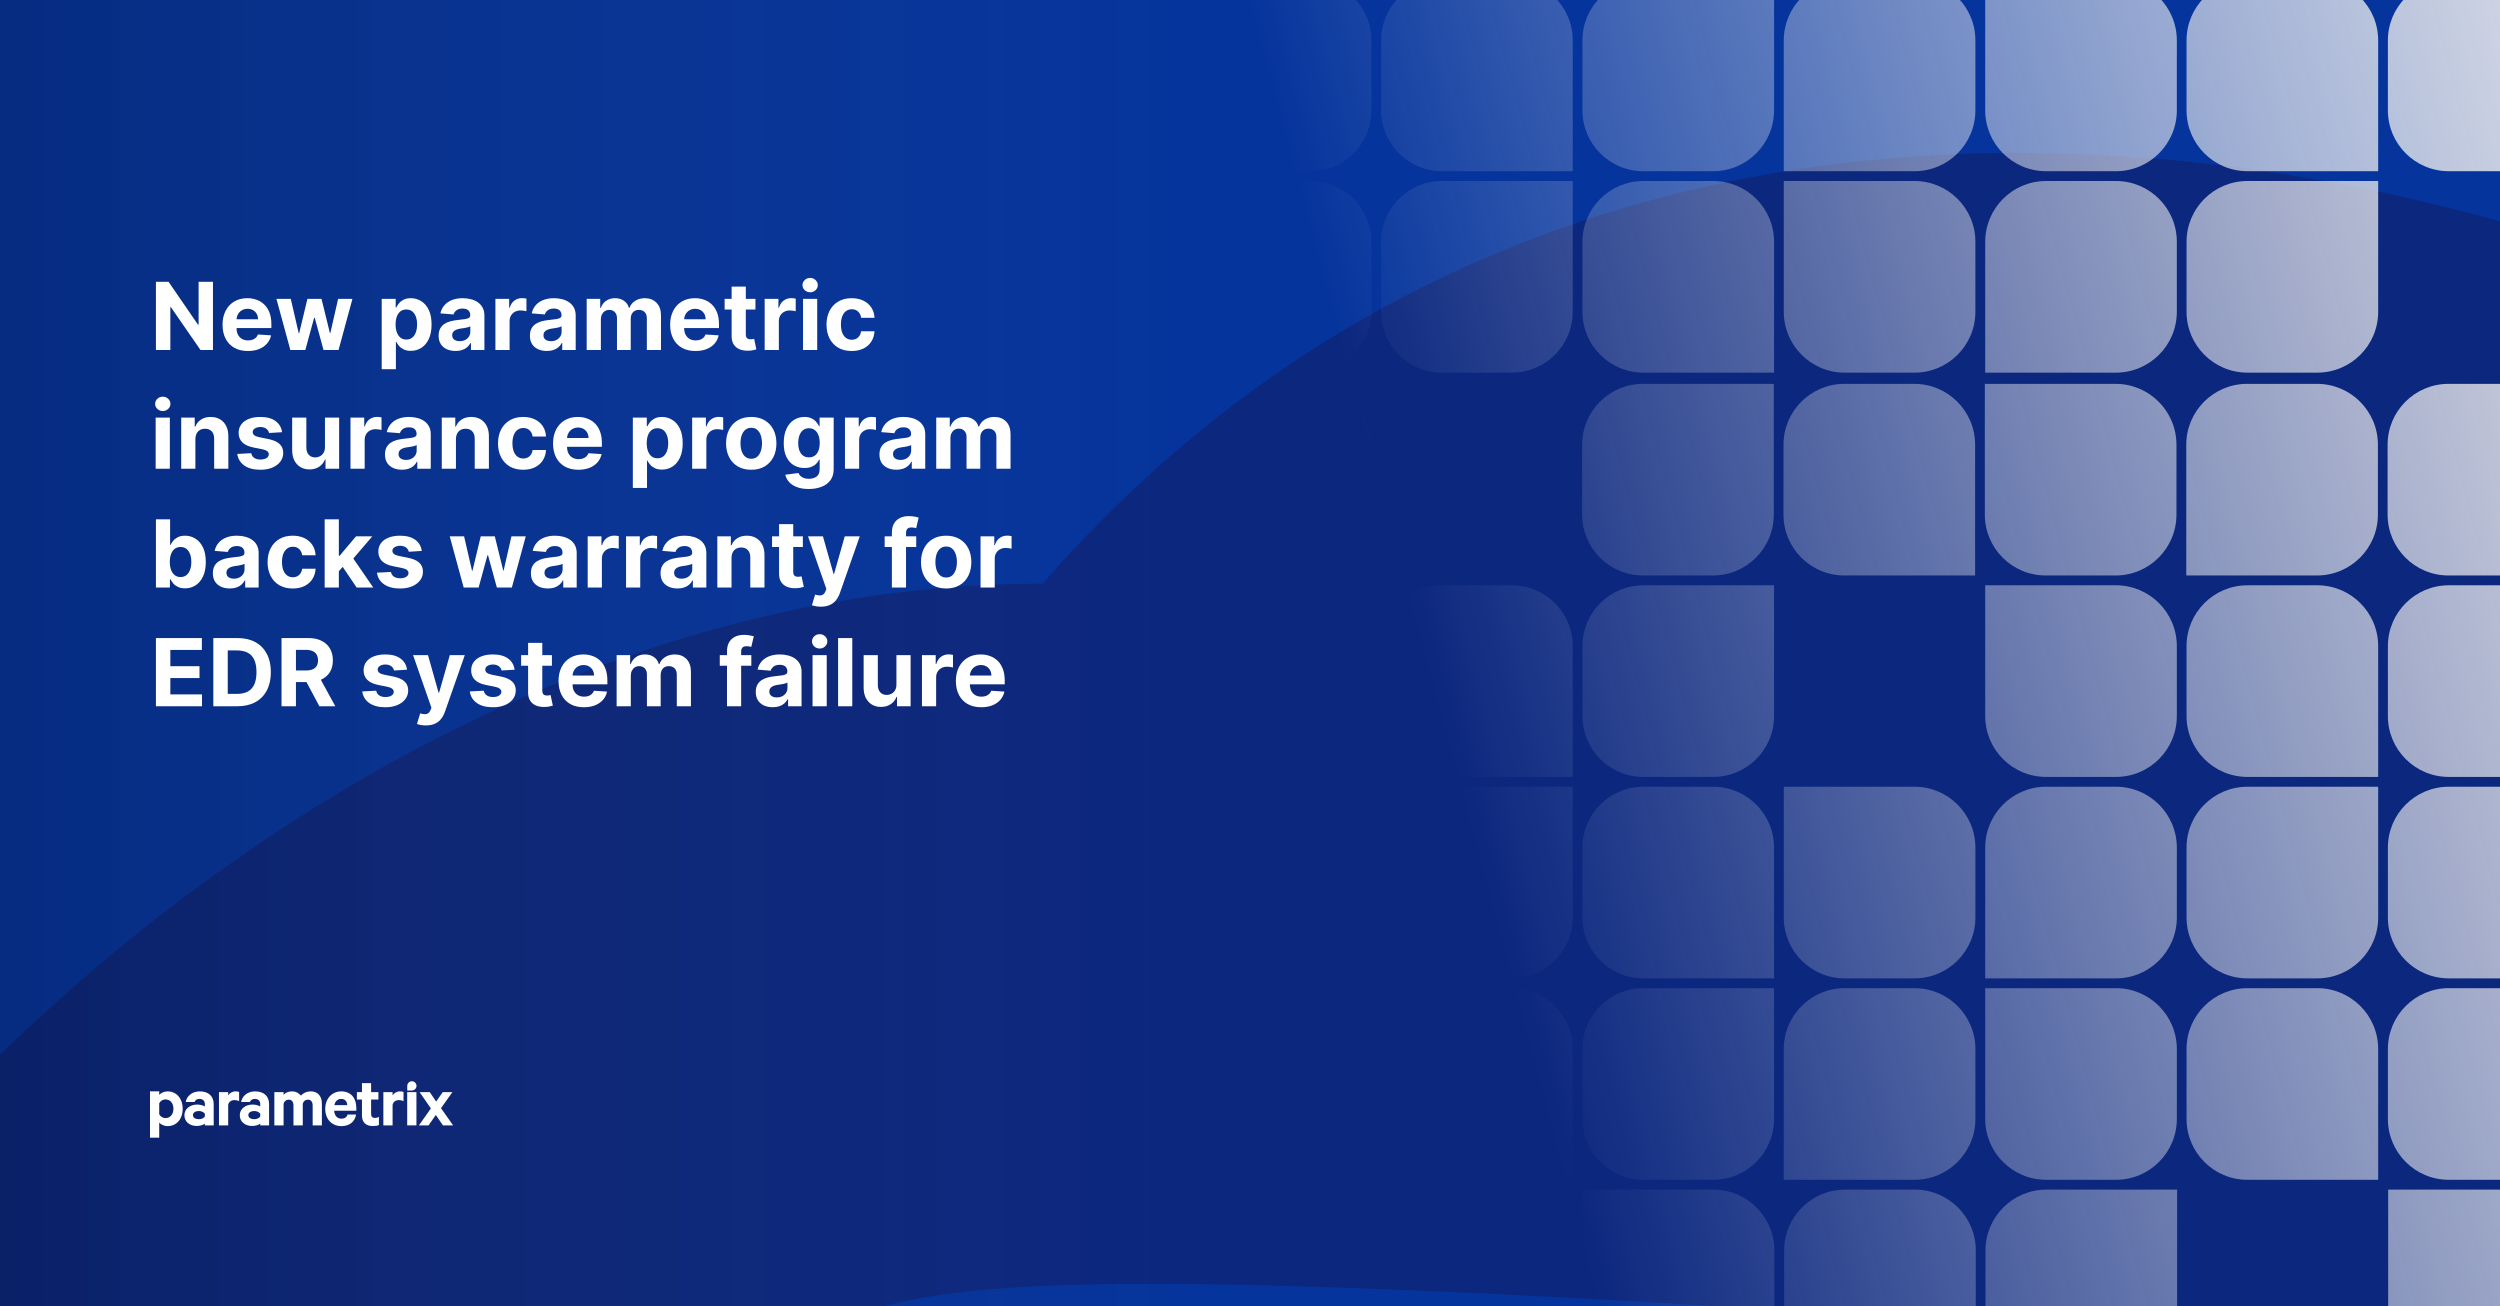
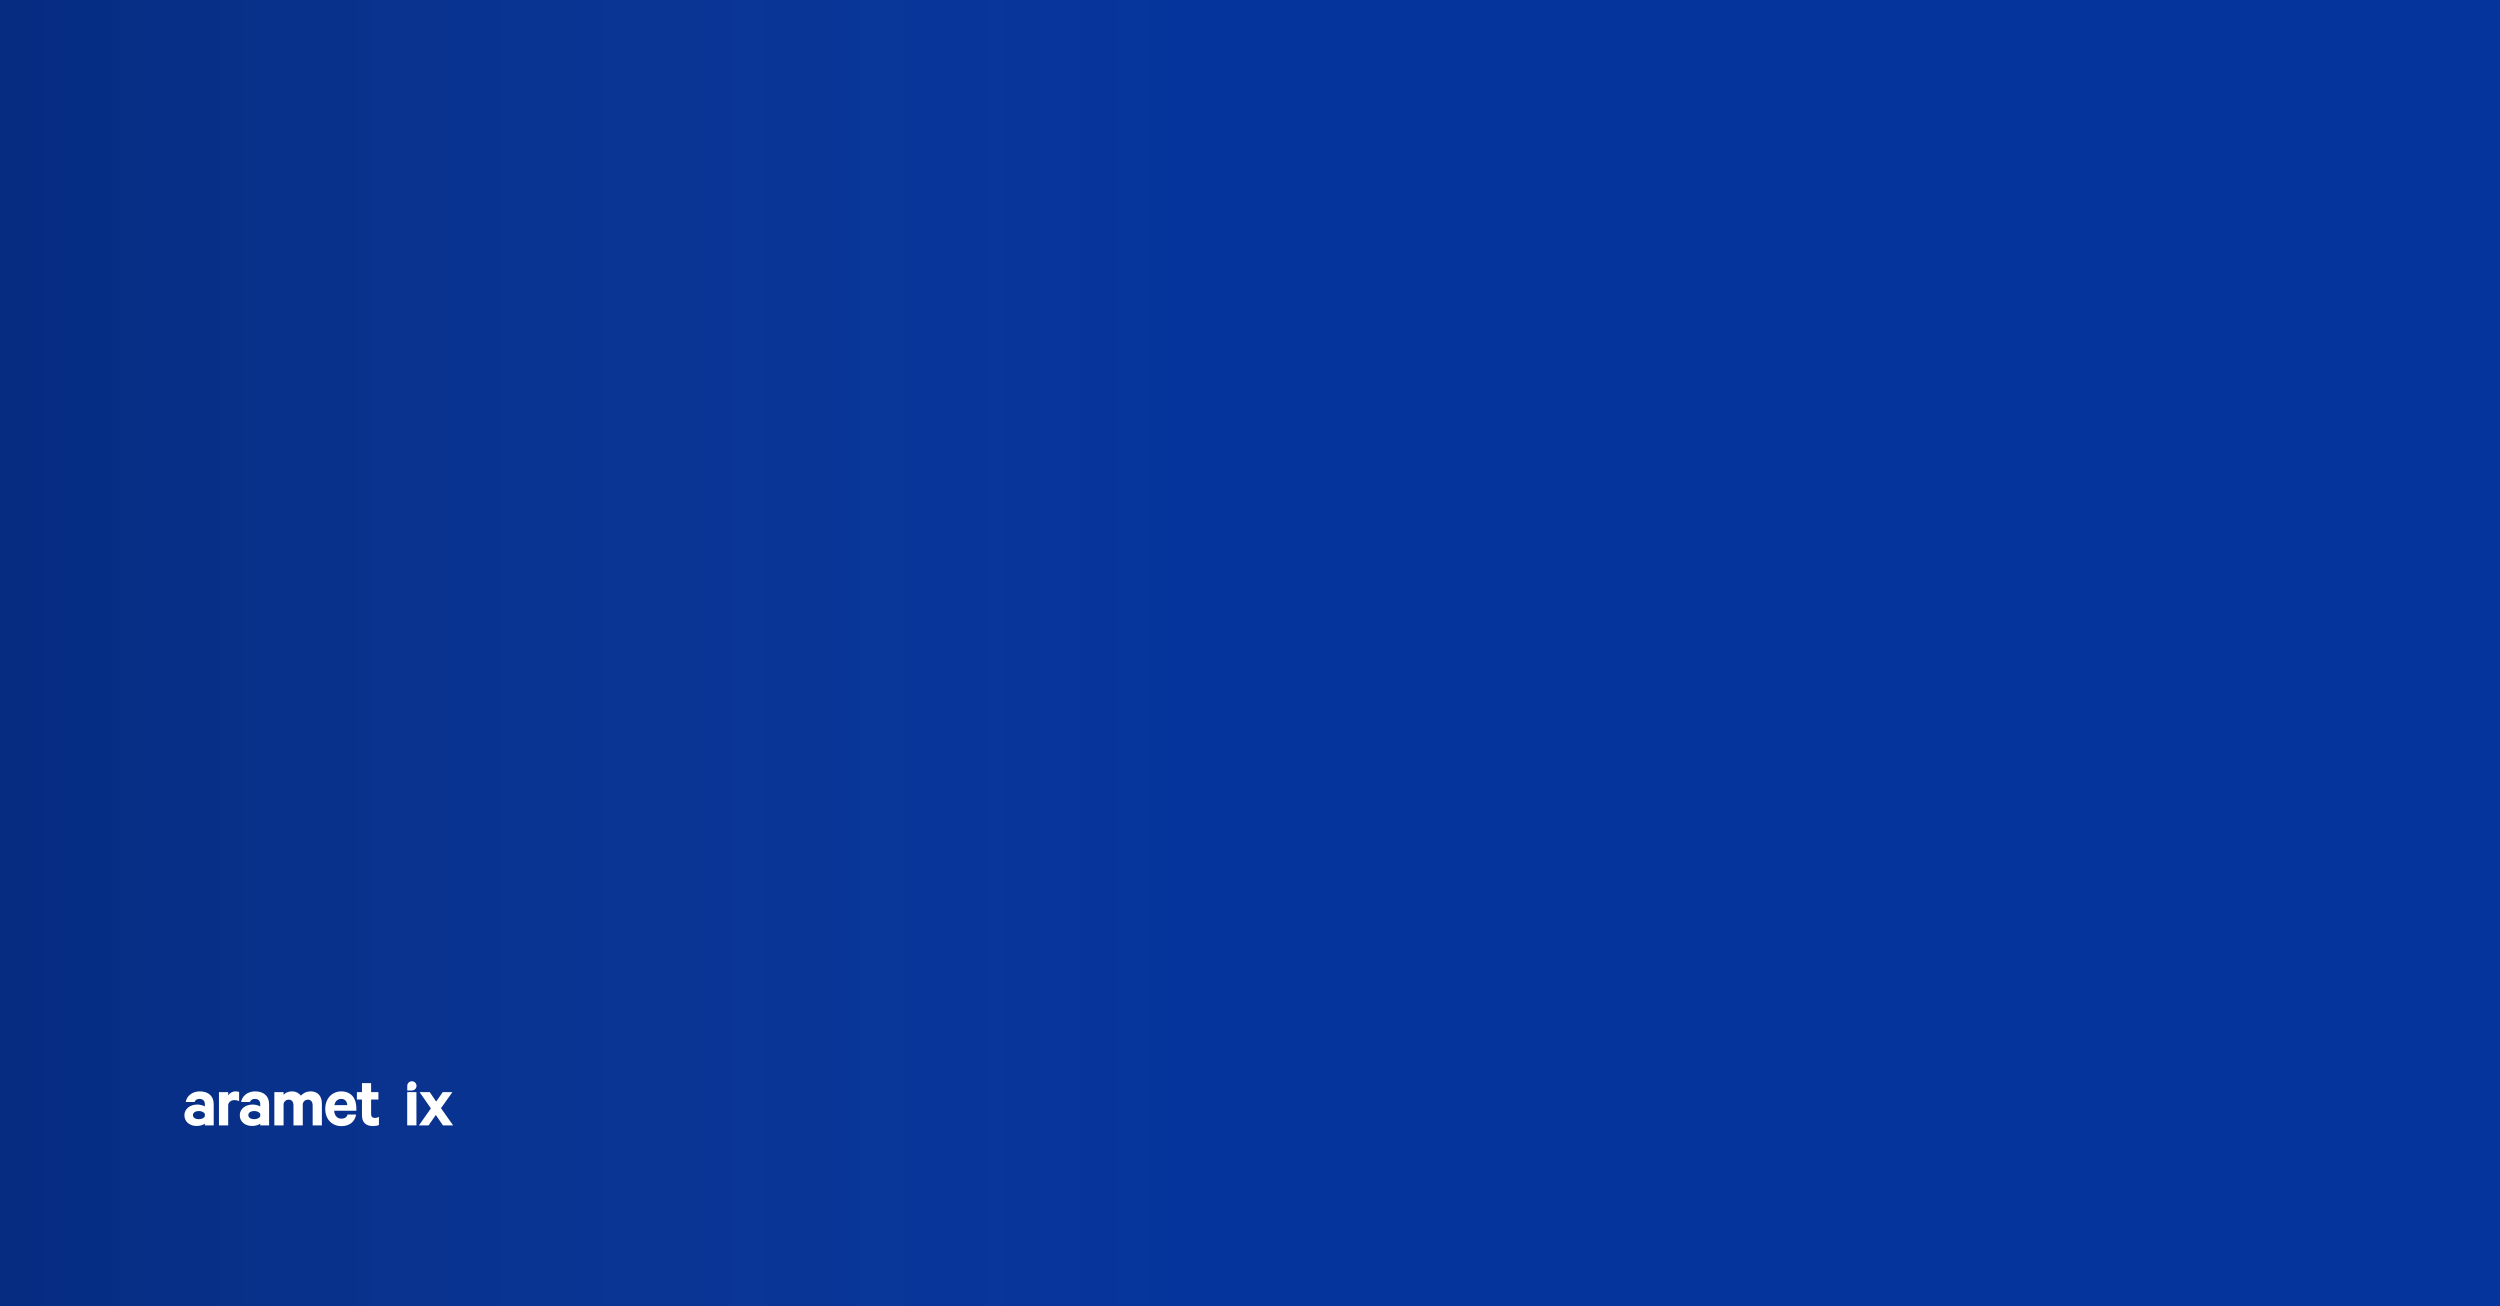
<svg xmlns="http://www.w3.org/2000/svg" width="800" height="418" viewBox="0 0 800 418" fill="none">
  <g clip-path="url(#clip0_475_809)">
    <rect width="800" height="418" fill="#05349C" />
    <g opacity="0.6">
      <g filter="url(#filter0_f_475_809)">
-         <path d="M-92.952 473.202C-92.952 421.368 91.681 186.761 333.653 186.761C715.863 -250.793 1584.67 498.583 840.901 439.072C97.134 379.562 392.207 432.591 150.235 432.591C-91.737 432.591 -92.952 525.036 -92.952 473.202Z" fill="#0F1E6B" />
-       </g>
+         </g>
    </g>
-     <path d="M355.018 380.675C365.779 380.675 374.503 389.399 374.503 400.16V422.515C374.503 433.276 365.778 442 355.017 442H313.177V400.16C313.177 389.399 321.902 380.675 332.663 380.675H355.018ZM483.875 380.675C494.636 380.675 503.36 389.399 503.36 400.16V442H461.521C450.759 442 442.035 433.276 442.035 422.515V400.16C442.035 389.399 450.759 380.675 461.521 380.675H483.875ZM612.766 380.675C623.527 380.675 632.252 389.399 632.252 400.16V422.515C632.252 433.276 623.527 442 612.766 442H570.926V400.16C570.926 389.399 579.651 380.675 590.412 380.675H612.766ZM870.479 380.675C881.241 380.675 889.965 389.399 889.965 400.16V422.515C889.965 433.276 881.241 442 870.479 442H828.64V400.16C828.64 389.399 837.364 380.675 848.125 380.675H870.479ZM438.933 422.514C438.933 433.275 430.209 441.999 419.447 441.999H397.093C386.331 441.999 377.606 433.275 377.606 422.514V400.16C377.606 389.399 386.331 380.675 397.093 380.675H438.933V422.514ZM548.306 380.675C559.067 380.675 567.792 389.399 567.792 400.16V422.514C567.792 433.275 559.067 441.999 548.306 441.999H525.951C515.19 441.999 506.466 433.275 506.466 422.514V380.675H548.306ZM696.68 422.514C696.68 433.275 687.956 441.999 677.194 441.999H654.84C644.078 441.999 635.354 433.275 635.354 422.514V400.16C635.354 389.399 644.078 380.675 654.84 380.675H696.68V422.514ZM806.051 380.675C816.812 380.675 825.536 389.399 825.536 400.16V422.514C825.536 433.275 816.812 441.999 806.051 441.999H783.696C772.935 441.999 764.211 433.275 764.211 422.514V380.675H806.051ZM954.392 422.514C954.392 433.275 945.668 441.999 934.906 441.999H912.552C901.79 441.999 893.066 433.275 893.066 422.514V400.16C893.066 389.399 901.79 380.675 912.552 380.675H954.392V422.514ZM999.335 380.674C1010.1 380.674 1018.82 389.398 1018.82 400.159V441.999H976.98C966.219 441.999 957.495 433.275 957.495 422.514V400.159C957.495 389.398 966.219 380.674 976.98 380.674H999.335ZM419.357 316.214C430.119 316.214 438.843 324.939 438.843 335.7V358.054C438.843 368.815 430.119 377.539 419.357 377.539H397.003C386.241 377.539 377.518 368.815 377.518 358.054V316.214H419.357ZM483.787 316.214C494.549 316.214 503.272 324.938 503.272 335.699V377.539H461.433C450.671 377.539 441.947 368.815 441.947 358.054V335.699C441.947 324.938 450.671 316.214 461.433 316.214H483.787ZM567.701 358.054C567.701 368.815 558.976 377.539 548.215 377.539H525.86C515.099 377.539 506.375 368.815 506.375 358.054V335.7C506.375 324.939 515.099 316.214 525.86 316.214H567.701V358.054ZM612.642 316.214C623.403 316.214 632.127 324.938 632.127 335.699V358.054C632.127 368.815 623.403 377.539 612.642 377.539H570.802V335.699C570.802 324.938 579.526 316.214 590.287 316.214H612.642ZM677.103 316.214C687.864 316.214 696.588 324.939 696.588 335.7V358.054C696.588 368.815 687.864 377.539 677.103 377.539H654.748C643.987 377.539 635.263 368.815 635.263 358.054V316.214H677.103ZM741.531 316.214C752.293 316.214 761.016 324.938 761.017 335.699V377.539H719.177C708.415 377.539 699.691 368.815 699.69 358.054V335.699C699.691 324.938 708.415 316.214 719.177 316.214H741.531ZM825.446 358.054C825.446 368.815 816.722 377.539 805.961 377.539H783.606C772.845 377.539 764.121 368.815 764.121 358.054V335.7C764.121 324.939 772.845 316.214 783.606 316.214H825.446V358.054ZM870.389 316.214C881.15 316.214 889.875 324.938 889.875 335.699V358.054C889.875 368.815 881.15 377.539 870.389 377.539H828.549V335.699C828.549 324.938 837.273 316.214 848.034 316.214H870.389ZM934.818 316.214C945.58 316.214 954.304 324.939 954.304 335.7V358.054C954.304 368.815 945.58 377.539 934.818 377.539H912.464C901.702 377.539 892.978 368.815 892.978 358.054V316.214H934.818ZM999.245 316.214C1010.01 316.214 1018.73 324.938 1018.73 335.699V377.539H976.891C966.129 377.539 957.405 368.815 957.405 358.054V335.699C957.405 324.938 966.129 316.214 976.891 316.214H999.245ZM419.357 251.753C430.119 251.753 438.843 260.477 438.843 271.238V293.593C438.843 304.354 430.119 313.078 419.357 313.078H377.518V271.238C377.518 260.477 386.241 251.753 397.003 251.753H419.357ZM548.215 251.753C558.976 251.753 567.7 260.478 567.7 271.239V313.078H525.86C515.099 313.078 506.375 304.354 506.375 293.593V271.239C506.375 260.478 515.099 251.753 525.86 251.753H548.215ZM677.103 251.753C687.864 251.753 696.588 260.477 696.588 271.238V293.593C696.588 304.354 687.864 313.078 677.103 313.078H635.263V271.238C635.263 260.477 643.987 251.753 654.748 251.753H677.103ZM354.929 251.752C365.69 251.752 374.415 260.477 374.415 271.238V293.592C374.415 304.353 365.69 313.077 354.929 313.077H332.574C321.813 313.077 313.089 304.353 313.089 293.592V251.752H354.929ZM503.272 293.592C503.272 304.353 494.548 313.077 483.787 313.077H461.433C450.671 313.077 441.947 304.353 441.947 293.592V271.237C441.947 260.476 450.671 251.752 461.433 251.752H503.272V293.592ZM612.642 251.752C623.403 251.752 632.127 260.477 632.127 271.238V293.592C632.127 304.353 623.403 313.077 612.642 313.077H590.287C579.526 313.077 570.802 304.353 570.802 293.592V251.752H612.642ZM761.017 293.592C761.017 304.353 752.293 313.077 741.531 313.077H719.177C708.415 313.077 699.69 304.353 699.69 293.592V271.238C699.69 260.477 708.415 251.752 719.177 251.752H761.017V293.592ZM805.961 251.752C816.722 251.752 825.446 260.476 825.446 271.237V313.077H783.606C772.845 313.077 764.121 304.353 764.121 293.592V271.237C764.121 260.476 772.845 251.752 783.606 251.752H805.961ZM870.389 251.752C881.15 251.752 889.875 260.477 889.875 271.238V293.592C889.875 304.353 881.15 313.077 870.389 313.077H848.034C837.273 313.077 828.549 304.353 828.549 293.592V251.752H870.389ZM483.787 187.293C494.548 187.293 503.272 196.017 503.272 206.778V248.618H461.433C450.671 248.618 441.947 239.894 441.947 229.133V206.778C441.948 196.017 450.671 187.293 461.433 187.293H483.787ZM354.929 187.292C365.69 187.292 374.415 196.016 374.415 206.777V229.132C374.415 239.893 365.69 248.617 354.929 248.617H313.089V206.777C313.089 196.016 321.813 187.292 332.574 187.292H354.929ZM567.7 229.131C567.7 239.892 558.976 248.617 548.215 248.617H525.86C515.099 248.617 506.375 239.892 506.375 229.131V206.777C506.375 196.016 515.099 187.292 525.86 187.292H567.7V229.131ZM741.531 187.292C752.293 187.292 761.017 196.016 761.017 206.777V248.617H719.177C708.415 248.617 699.691 239.893 699.69 229.132V206.777C699.691 196.016 708.415 187.292 719.177 187.292H741.531ZM870.389 187.292C881.15 187.292 889.875 196.016 889.875 206.777V229.132C889.875 239.893 881.15 248.617 870.389 248.617H828.549V206.777C828.549 196.016 837.273 187.292 848.034 187.292H870.389ZM999.245 187.292C1010.01 187.292 1018.73 196.016 1018.73 206.777V248.617H976.891C966.129 248.617 957.405 239.893 957.405 229.132V206.777C957.405 196.016 966.129 187.292 976.891 187.292H999.245ZM419.357 187.291C430.119 187.291 438.843 196.016 438.843 206.777V229.131C438.843 239.892 430.119 248.616 419.357 248.616H397.003C386.241 248.616 377.518 239.892 377.518 229.131V187.291H419.357ZM677.103 187.291C687.864 187.291 696.588 196.016 696.588 206.777V229.131C696.588 239.892 687.864 248.616 677.103 248.616H654.748C643.987 248.616 635.263 239.892 635.263 229.131V187.291H677.103ZM825.446 229.131C825.446 239.892 816.722 248.616 805.961 248.616H783.606C772.845 248.616 764.121 239.892 764.121 229.131V206.777C764.121 196.016 772.845 187.291 783.606 187.291H825.446V229.131ZM934.818 187.291C945.58 187.291 954.304 196.016 954.304 206.777V229.131C954.304 239.892 945.58 248.616 934.818 248.616H912.464C901.702 248.616 892.978 239.892 892.978 229.131V187.291H934.818ZM354.84 122.831C365.601 122.831 374.325 131.555 374.325 142.316V184.156H332.485C321.724 184.156 313 175.432 313 164.671V142.316C313 131.555 321.724 122.831 332.485 122.831H354.84ZM419.269 122.831C430.03 122.831 438.754 131.555 438.754 142.316V164.671C438.754 175.432 430.03 184.156 419.269 184.156H396.914C386.153 184.156 377.428 175.432 377.428 164.671V122.831H419.269ZM567.611 164.671C567.611 175.432 558.887 184.156 548.125 184.156H525.771C515.009 184.156 506.285 175.432 506.285 164.671V142.316C506.285 131.555 515.009 122.831 525.771 122.831H567.611V164.671ZM612.554 122.831C623.315 122.831 632.039 131.555 632.039 142.316V184.156H590.199C579.438 184.156 570.714 175.432 570.714 164.671V142.316C570.714 131.555 579.438 122.831 590.199 122.831H612.554ZM676.981 122.831C687.743 122.831 696.468 131.555 696.468 142.316V164.671C696.468 175.432 687.743 184.156 676.981 184.156H654.627C643.866 184.156 635.142 175.432 635.142 164.671V122.831H676.981ZM741.444 122.831C752.206 122.831 760.93 131.555 760.93 142.316V164.671C760.929 175.432 752.206 184.156 741.444 184.156H699.604V142.316C699.605 131.555 708.328 122.831 719.09 122.831H741.444ZM825.355 164.671C825.355 175.432 816.632 184.156 805.87 184.156H783.516C772.754 184.156 764.03 175.432 764.03 164.671V142.316C764.031 131.555 772.754 122.831 783.516 122.831H825.355V164.671ZM870.301 122.831C881.062 122.831 889.786 131.555 889.786 142.316V184.156H847.946C837.185 184.156 828.461 175.432 828.461 164.671V142.316C828.461 131.555 837.185 122.831 847.946 122.831H870.301ZM999.155 122.831C1009.92 122.831 1018.64 131.555 1018.64 142.316V164.671C1018.64 175.432 1009.92 184.156 999.155 184.156H957.315V142.316C957.315 131.555 966.039 122.831 976.801 122.831H999.155ZM354.929 57.922C365.69 57.922 374.415 66.646 374.415 77.407V99.762C374.415 110.523 365.69 119.247 354.929 119.247H332.574C321.813 119.247 313.089 110.523 313.089 99.762V57.922H354.929ZM419.357 57.922C430.119 57.922 438.843 66.646 438.843 77.407V99.761C438.843 110.522 430.119 119.247 419.357 119.247H377.518V77.407C377.518 66.646 386.241 57.922 397.003 57.922H419.357ZM503.272 99.762C503.272 110.523 494.549 119.247 483.787 119.247H461.433C450.671 119.247 441.947 110.523 441.947 99.762V77.407C441.947 66.646 450.671 57.922 461.433 57.922H503.272V99.762ZM548.215 57.922C558.976 57.922 567.701 66.646 567.701 77.407V119.247H525.86C515.099 119.247 506.375 110.522 506.375 99.761V77.407C506.375 66.646 515.099 57.922 525.86 57.922H548.215ZM612.642 57.922C623.403 57.922 632.127 66.646 632.127 77.407V99.762C632.127 110.523 623.403 119.247 612.642 119.247H590.287C579.526 119.247 570.802 110.523 570.802 99.762V57.922H612.642ZM677.103 57.922C687.864 57.922 696.588 66.646 696.588 77.407V99.761C696.588 110.522 687.864 119.247 677.103 119.247H635.263V77.407C635.263 66.646 643.987 57.922 654.748 57.922H677.103ZM761.017 99.762C761.016 110.523 752.293 119.247 741.531 119.247H719.177C708.415 119.247 699.691 110.523 699.69 99.762V77.407C699.691 66.646 708.415 57.922 719.177 57.922H761.017V99.762ZM870.389 57.922C881.15 57.922 889.875 66.646 889.875 77.407V99.762C889.875 110.523 881.15 119.247 870.389 119.247H848.034C837.273 119.247 828.549 110.523 828.549 99.762V57.922H870.389ZM934.818 57.922C945.58 57.922 954.304 66.646 954.304 77.407V99.761C954.304 110.522 945.58 119.247 934.818 119.247H892.978V77.407C892.978 66.646 901.702 57.922 912.464 57.922H934.818ZM1018.73 99.762C1018.73 110.523 1010.01 119.247 999.245 119.247H976.891C966.129 119.247 957.405 110.523 957.405 99.762V77.407C957.405 66.646 966.129 57.922 976.891 57.922H1018.73V99.762ZM419.357 -6.539C430.119 -6.539 438.843 2.185 438.843 12.946V35.301C438.843 46.062 430.119 54.786 419.357 54.786H397.003C386.241 54.786 377.518 46.062 377.518 35.301V-6.539H419.357ZM567.701 35.301C567.701 46.062 558.976 54.786 548.215 54.786H525.86C515.099 54.786 506.375 46.062 506.375 35.301V12.946C506.375 2.185 515.099 -6.539 525.86 -6.539H567.701V35.301ZM677.103 -6.539C687.864 -6.539 696.588 2.185 696.588 12.946V35.301C696.588 46.062 687.864 54.786 677.103 54.786H654.748C643.987 54.786 635.263 46.062 635.263 35.301V-6.539H677.103ZM825.446 35.301C825.446 46.062 816.722 54.786 805.961 54.786H783.606C772.845 54.786 764.121 46.062 764.121 35.301V12.946C764.121 2.185 772.845 -6.539 783.606 -6.539H825.446V35.301ZM934.818 -6.539C945.58 -6.539 954.304 2.185 954.304 12.946V35.301C954.304 46.062 945.58 54.786 934.818 54.786H912.464C901.702 54.786 892.978 46.062 892.978 35.301V-6.539H934.818ZM354.929 -6.54C365.69 -6.54 374.415 2.184 374.415 12.945V35.299C374.415 46.06 365.69 54.785 354.929 54.785H313.089V12.945C313.089 2.184 321.813 -6.54 332.574 -6.54H354.929ZM483.787 -6.54C494.549 -6.54 503.272 2.184 503.272 12.945V54.785H461.433C450.671 54.785 441.947 46.06 441.947 35.299V12.945C441.947 2.184 450.671 -6.54 461.433 -6.54H483.787ZM612.642 -6.54C623.403 -6.54 632.127 2.184 632.127 12.945V35.299C632.127 46.06 623.403 54.785 612.642 54.785H570.802V12.945C570.802 2.184 579.526 -6.54 590.287 -6.54H612.642ZM741.531 -6.54C752.293 -6.54 761.017 2.184 761.017 12.945V54.785H719.177C708.415 54.785 699.69 46.06 699.69 35.299V12.945C699.69 2.184 708.415 -6.54 719.177 -6.54H741.531ZM870.389 -6.54C881.15 -6.54 889.875 2.184 889.875 12.945V35.299C889.875 46.06 881.15 54.785 870.389 54.785H828.549V12.945C828.549 2.184 837.273 -6.54 848.034 -6.54H870.389ZM999.245 -6.54C1010.01 -6.54 1018.73 2.184 1018.73 12.945V54.785H976.891C966.129 54.785 957.405 46.06 957.405 35.299V12.945C957.405 2.184 966.129 -6.54 976.891 -6.54H999.245ZM483.696 -70.999C494.458 -70.999 503.182 -62.274 503.182 -51.513V-29.159C503.182 -18.398 494.458 -9.674 483.696 -9.674H441.856V-51.513C441.856 -62.274 450.58 -70.999 461.342 -70.999H483.696ZM612.554 -70.999C623.315 -70.999 632.039 -62.274 632.039 -51.513V-9.674H590.199C579.438 -9.674 570.714 -18.398 570.714 -29.159V-51.513C570.714 -62.274 579.438 -70.999 590.199 -70.999H612.554ZM741.444 -70.999C752.206 -70.999 760.93 -62.274 760.93 -51.513V-29.159C760.93 -18.398 752.206 -9.674 741.444 -9.674H699.604V-51.513C699.604 -62.274 708.328 -70.999 719.09 -70.999H741.444ZM419.269 -71C430.03 -71 438.754 -62.276 438.754 -51.515V-29.16C438.754 -18.399 430.03 -9.675 419.269 -9.675H396.914C386.153 -9.675 377.428 -18.399 377.428 -29.16V-71H419.269ZM567.611 -29.16C567.611 -18.399 558.886 -9.675 548.125 -9.675H525.771C515.009 -9.675 506.285 -18.399 506.285 -29.16V-51.515C506.285 -62.276 515.009 -71 525.771 -71H567.611V-29.16ZM825.355 -29.16C825.355 -18.399 816.632 -9.675 805.87 -9.675H783.516C772.754 -9.675 764.03 -18.399 764.03 -29.16V-51.515C764.03 -62.276 772.754 -71 783.516 -71H825.355V-29.16ZM870.301 -70.999C881.062 -70.999 889.786 -62.275 889.786 -51.514V-9.675H847.946C837.185 -9.675 828.461 -18.399 828.461 -29.16V-51.514C828.461 -62.275 837.185 -70.999 847.946 -70.999H870.301ZM934.729 -71C945.49 -71 954.214 -62.276 954.214 -51.515V-29.16C954.214 -18.399 945.49 -9.675 934.729 -9.675H912.374C901.613 -9.675 892.888 -18.399 892.888 -29.16V-71H934.729ZM999.155 -70.999C1009.92 -70.999 1018.64 -62.275 1018.64 -51.514V-29.16C1018.64 -18.399 1009.92 -9.675 999.155 -9.675H957.315V-51.514C957.315 -62.275 966.039 -70.999 976.801 -70.999H999.155Z" fill="url(#paint0_linear_475_809)" />
    <rect width="378" height="418" fill="url(#paint1_linear_475_809)" fill-opacity="0.18" />
-     <path d="M68.146 90.182V112H64.161L54.669 98.268H54.509V112H49.896V90.182H53.945L63.362 103.903H63.554V90.182H68.146ZM79.329 112.32C77.646 112.32 76.197 111.979 74.982 111.297C73.775 110.608 72.845 109.635 72.191 108.378C71.538 107.114 71.211 105.619 71.211 103.893C71.211 102.21 71.538 100.732 72.191 99.461C72.845 98.19 73.764 97.199 74.951 96.489C76.144 95.778 77.543 95.423 79.148 95.423C80.228 95.423 81.232 95.597 82.163 95.945C83.1 96.286 83.917 96.801 84.613 97.49C85.316 98.179 85.863 99.046 86.254 100.089C86.644 101.126 86.84 102.341 86.84 103.733V104.979H73.022V102.167H82.568C82.568 101.513 82.426 100.935 82.141 100.43C81.857 99.926 81.463 99.532 80.959 99.248C80.462 98.957 79.883 98.811 79.222 98.811C78.534 98.811 77.923 98.971 77.39 99.29C76.865 99.603 76.453 100.026 76.154 100.558C75.856 101.084 75.703 101.67 75.696 102.316V104.99C75.696 105.8 75.845 106.499 76.144 107.089C76.449 107.678 76.879 108.133 77.433 108.452C77.987 108.772 78.644 108.932 79.404 108.932C79.908 108.932 80.37 108.861 80.788 108.719C81.208 108.577 81.566 108.364 81.865 108.08C82.163 107.795 82.39 107.447 82.546 107.036L86.744 107.312C86.531 108.321 86.094 109.202 85.433 109.955C84.78 110.7 83.935 111.283 82.898 111.702C81.868 112.114 80.678 112.32 79.329 112.32ZM92.912 112L88.459 95.636H93.051L95.586 106.631H95.735L98.377 95.636H102.884L105.568 106.567H105.707L108.2 95.636H112.781L108.338 112H103.534L100.721 101.709H100.519L97.706 112H92.912ZM122.145 118.136V95.636H126.619V98.385H126.822C127.021 97.945 127.308 97.497 127.685 97.043C128.068 96.581 128.566 96.197 129.176 95.892C129.794 95.579 130.561 95.423 131.477 95.423C132.671 95.423 133.771 95.736 134.78 96.361C135.789 96.979 136.595 97.913 137.198 99.163C137.802 100.406 138.104 101.964 138.104 103.839C138.104 105.665 137.809 107.206 137.22 108.463C136.637 109.713 135.842 110.661 134.833 111.308C133.832 111.947 132.71 112.266 131.467 112.266C130.586 112.266 129.837 112.121 129.219 111.83C128.608 111.538 128.107 111.173 127.717 110.732C127.326 110.285 127.028 109.834 126.822 109.379H126.683V118.136H122.145ZM126.588 103.818C126.588 104.791 126.722 105.64 126.992 106.364C127.262 107.089 127.653 107.653 128.164 108.058C128.676 108.456 129.297 108.655 130.029 108.655C130.767 108.655 131.392 108.452 131.904 108.048C132.415 107.636 132.802 107.067 133.065 106.343C133.335 105.612 133.47 104.77 133.47 103.818C133.47 102.874 133.338 102.043 133.075 101.325C132.813 100.608 132.426 100.047 131.914 99.642C131.403 99.237 130.774 99.035 130.029 99.035C129.29 99.035 128.665 99.23 128.154 99.621C127.649 100.011 127.262 100.565 126.992 101.283C126.722 102 126.588 102.845 126.588 103.818ZM145.796 112.309C144.752 112.309 143.821 112.128 143.004 111.766C142.188 111.396 141.541 110.853 141.066 110.136C140.597 109.411 140.362 108.509 140.362 107.43C140.362 106.521 140.529 105.757 140.863 105.139C141.197 104.521 141.651 104.024 142.227 103.648C142.802 103.271 143.455 102.987 144.187 102.795C144.926 102.604 145.7 102.469 146.509 102.391C147.461 102.291 148.228 102.199 148.811 102.114C149.393 102.021 149.816 101.886 150.078 101.709C150.341 101.531 150.472 101.268 150.472 100.92V100.857C150.472 100.182 150.259 99.66 149.833 99.29C149.414 98.921 148.818 98.737 148.044 98.737C147.227 98.737 146.577 98.918 146.094 99.28C145.611 99.635 145.291 100.082 145.135 100.622L140.938 100.281C141.151 99.287 141.57 98.428 142.195 97.703C142.82 96.972 143.626 96.41 144.613 96.02C145.607 95.622 146.758 95.423 148.065 95.423C148.974 95.423 149.844 95.53 150.675 95.743C151.513 95.956 152.255 96.286 152.901 96.734C153.555 97.181 154.07 97.756 154.446 98.46C154.823 99.156 155.011 99.99 155.011 100.963V112H150.707V109.731H150.579C150.316 110.242 149.965 110.693 149.524 111.084C149.084 111.467 148.555 111.769 147.937 111.989C147.319 112.202 146.605 112.309 145.796 112.309ZM147.095 109.177C147.763 109.177 148.352 109.045 148.864 108.783C149.375 108.513 149.776 108.151 150.068 107.696C150.359 107.241 150.504 106.727 150.504 106.151V104.415C150.362 104.507 150.167 104.592 149.919 104.67C149.677 104.741 149.404 104.809 149.098 104.873C148.793 104.93 148.487 104.983 148.182 105.033C147.877 105.075 147.6 105.114 147.351 105.15C146.818 105.228 146.353 105.352 145.955 105.523C145.558 105.693 145.249 105.924 145.029 106.215C144.808 106.499 144.698 106.854 144.698 107.281C144.698 107.898 144.922 108.371 145.369 108.697C145.824 109.017 146.399 109.177 147.095 109.177ZM158.532 112V95.636H162.932V98.492H163.102C163.4 97.476 163.901 96.709 164.604 96.19C165.307 95.665 166.117 95.402 167.033 95.402C167.26 95.402 167.506 95.416 167.768 95.445C168.031 95.473 168.262 95.512 168.461 95.562V99.589C168.248 99.525 167.953 99.468 167.577 99.418C167.2 99.369 166.856 99.344 166.543 99.344C165.876 99.344 165.279 99.489 164.753 99.781C164.235 100.065 163.823 100.462 163.518 100.974C163.219 101.485 163.07 102.075 163.07 102.742V112H158.532ZM175.005 112.309C173.961 112.309 173.03 112.128 172.213 111.766C171.397 111.396 170.75 110.853 170.275 110.136C169.806 109.411 169.571 108.509 169.571 107.43C169.571 106.521 169.738 105.757 170.072 105.139C170.406 104.521 170.86 104.024 171.436 103.648C172.011 103.271 172.664 102.987 173.396 102.795C174.135 102.604 174.909 102.469 175.718 102.391C176.67 102.291 177.437 102.199 178.02 102.114C178.602 102.021 179.025 101.886 179.287 101.709C179.55 101.531 179.681 101.268 179.681 100.92V100.857C179.681 100.182 179.468 99.66 179.042 99.29C178.623 98.921 178.027 98.737 177.252 98.737C176.436 98.737 175.786 98.918 175.303 99.28C174.82 99.635 174.5 100.082 174.344 100.622L170.147 100.281C170.36 99.287 170.779 98.428 171.404 97.703C172.029 96.972 172.835 96.41 173.822 96.02C174.816 95.622 175.967 95.423 177.274 95.423C178.183 95.423 179.053 95.53 179.884 95.743C180.722 95.956 181.464 96.286 182.11 96.734C182.764 97.181 183.279 97.756 183.655 98.46C184.032 99.156 184.22 99.99 184.22 100.963V112H179.916V109.731H179.788C179.525 110.242 179.174 110.693 178.733 111.084C178.293 111.467 177.764 111.769 177.146 111.989C176.528 112.202 175.814 112.309 175.005 112.309ZM176.304 109.177C176.972 109.177 177.561 109.045 178.073 108.783C178.584 108.513 178.985 108.151 179.277 107.696C179.568 107.241 179.713 106.727 179.713 106.151V104.415C179.571 104.507 179.376 104.592 179.127 104.67C178.886 104.741 178.613 104.809 178.307 104.873C178.002 104.93 177.696 104.983 177.391 105.033C177.086 105.075 176.809 105.114 176.56 105.15C176.027 105.228 175.562 105.352 175.164 105.523C174.767 105.693 174.458 105.924 174.238 106.215C174.017 106.499 173.907 106.854 173.907 107.281C173.907 107.898 174.131 108.371 174.578 108.697C175.033 109.017 175.608 109.177 176.304 109.177ZM187.741 112V95.636H192.066V98.523H192.258C192.599 97.565 193.167 96.808 193.962 96.254C194.758 95.7 195.71 95.423 196.817 95.423C197.94 95.423 198.895 95.704 199.683 96.265C200.472 96.819 200.997 97.572 201.26 98.523H201.43C201.764 97.586 202.368 96.837 203.241 96.276C204.122 95.707 205.163 95.423 206.363 95.423C207.89 95.423 209.129 95.91 210.081 96.883C211.04 97.849 211.519 99.219 211.519 100.995V112H206.991V101.89C206.991 100.981 206.75 100.299 206.267 99.844C205.784 99.39 205.18 99.163 204.456 99.163C203.632 99.163 202.989 99.425 202.528 99.951C202.066 100.469 201.835 101.155 201.835 102.007V112H197.435V101.794C197.435 100.991 197.205 100.352 196.743 99.876C196.288 99.401 195.688 99.163 194.942 99.163C194.438 99.163 193.984 99.29 193.579 99.546C193.181 99.795 192.865 100.146 192.631 100.601C192.396 101.048 192.279 101.574 192.279 102.178V112H187.741ZM222.561 112.32C220.878 112.32 219.429 111.979 218.215 111.297C217.007 110.608 216.077 109.635 215.424 108.378C214.77 107.114 214.444 105.619 214.444 103.893C214.444 102.21 214.77 100.732 215.424 99.461C216.077 98.19 216.997 97.199 218.183 96.489C219.376 95.778 220.775 95.423 222.38 95.423C223.46 95.423 224.465 95.597 225.395 95.945C226.333 96.286 227.15 96.801 227.846 97.49C228.549 98.179 229.096 99.046 229.486 100.089C229.877 101.126 230.072 102.341 230.072 103.733V104.979H216.255V102.167H225.8C225.8 101.513 225.658 100.935 225.374 100.43C225.09 99.926 224.696 99.532 224.191 99.248C223.694 98.957 223.115 98.811 222.455 98.811C221.766 98.811 221.155 98.971 220.623 99.29C220.097 99.603 219.685 100.026 219.387 100.558C219.088 101.084 218.936 101.67 218.929 102.316V104.99C218.929 105.8 219.078 106.499 219.376 107.089C219.681 107.678 220.111 108.133 220.665 108.452C221.219 108.772 221.876 108.932 222.636 108.932C223.14 108.932 223.602 108.861 224.021 108.719C224.44 108.577 224.799 108.364 225.097 108.08C225.395 107.795 225.623 107.447 225.779 107.036L229.976 107.312C229.763 108.321 229.326 109.202 228.666 109.955C228.012 110.7 227.167 111.283 226.13 111.702C225.1 112.114 223.911 112.32 222.561 112.32ZM241.738 95.636V99.046H231.883V95.636H241.738ZM234.12 91.716H238.659V106.972C238.659 107.391 238.723 107.717 238.85 107.952C238.978 108.179 239.156 108.339 239.383 108.431C239.618 108.523 239.887 108.57 240.193 108.57C240.406 108.57 240.619 108.552 240.832 108.516C241.045 108.474 241.208 108.442 241.322 108.42L242.036 111.798C241.809 111.869 241.489 111.95 241.077 112.043C240.665 112.142 240.164 112.202 239.575 112.224C238.481 112.266 237.522 112.121 236.699 111.787C235.882 111.453 235.246 110.935 234.792 110.232C234.337 109.528 234.113 108.641 234.12 107.568V91.716ZM244.694 112V95.636H249.094V98.492H249.264C249.563 97.476 250.063 96.709 250.766 96.19C251.469 95.665 252.279 95.402 253.195 95.402C253.423 95.402 253.668 95.416 253.93 95.445C254.193 95.473 254.424 95.512 254.623 95.562V99.589C254.41 99.525 254.115 99.468 253.739 99.418C253.362 99.369 253.018 99.344 252.705 99.344C252.038 99.344 251.441 99.489 250.915 99.781C250.397 100.065 249.985 100.462 249.68 100.974C249.381 101.485 249.232 102.075 249.232 102.742V112H244.694ZM256.969 112V95.636H261.508V112H256.969ZM259.249 93.527C258.574 93.527 257.996 93.303 257.513 92.856C257.037 92.401 256.799 91.858 256.799 91.226C256.799 90.601 257.037 90.065 257.513 89.617C257.996 89.163 258.574 88.935 259.249 88.935C259.924 88.935 260.499 89.163 260.975 89.617C261.458 90.065 261.699 90.601 261.699 91.226C261.699 91.858 261.458 92.401 260.975 92.856C260.499 93.303 259.924 93.527 259.249 93.527ZM272.537 112.32C270.86 112.32 269.419 111.964 268.211 111.254C267.011 110.537 266.088 109.543 265.441 108.271C264.802 107 264.483 105.537 264.483 103.882C264.483 102.206 264.806 100.736 265.452 99.472C266.105 98.2 267.032 97.21 268.233 96.499C269.433 95.782 270.86 95.423 272.515 95.423C273.943 95.423 275.193 95.683 276.265 96.201C277.338 96.719 278.186 97.447 278.811 98.385C279.436 99.322 279.781 100.423 279.845 101.688H275.562C275.441 100.871 275.122 100.214 274.603 99.717C274.092 99.212 273.421 98.96 272.59 98.96C271.887 98.96 271.272 99.152 270.747 99.535C270.228 99.912 269.824 100.462 269.532 101.187C269.241 101.911 269.096 102.788 269.096 103.818C269.096 104.862 269.238 105.75 269.522 106.482C269.813 107.213 270.221 107.771 270.747 108.154C271.272 108.538 271.887 108.729 272.59 108.729C273.108 108.729 273.574 108.623 273.985 108.41C274.404 108.197 274.749 107.888 275.019 107.483C275.296 107.071 275.477 106.577 275.562 106.002H279.845C279.774 107.252 279.433 108.353 278.822 109.305C278.218 110.249 277.384 110.988 276.319 111.521C275.253 112.053 273.993 112.32 272.537 112.32ZM49.811 150V133.636H54.349V150H49.811ZM52.091 131.527C51.416 131.527 50.837 131.303 50.354 130.856C49.879 130.401 49.641 129.858 49.641 129.226C49.641 128.601 49.879 128.065 50.354 127.617C50.837 127.163 51.416 126.935 52.091 126.935C52.766 126.935 53.341 127.163 53.817 127.617C54.3 128.065 54.541 128.601 54.541 129.226C54.541 129.858 54.3 130.401 53.817 130.856C53.341 131.303 52.766 131.527 52.091 131.527ZM62.523 140.54V150H57.985V133.636H62.31V136.523H62.502C62.864 135.572 63.471 134.819 64.324 134.265C65.176 133.704 66.209 133.423 67.424 133.423C68.56 133.423 69.551 133.672 70.396 134.169C71.241 134.666 71.898 135.376 72.367 136.3C72.836 137.216 73.07 138.31 73.07 139.581V150H68.532V140.391C68.539 139.389 68.283 138.608 67.765 138.047C67.246 137.479 66.532 137.195 65.623 137.195C65.013 137.195 64.473 137.326 64.004 137.589C63.542 137.852 63.18 138.235 62.917 138.739C62.662 139.237 62.53 139.837 62.523 140.54ZM90.262 138.303L86.107 138.558C86.036 138.203 85.883 137.884 85.649 137.599C85.415 137.308 85.106 137.077 84.722 136.907C84.346 136.729 83.895 136.641 83.369 136.641C82.666 136.641 82.073 136.79 81.59 137.088C81.107 137.379 80.866 137.77 80.866 138.26C80.866 138.651 81.022 138.981 81.335 139.251C81.647 139.521 82.183 139.737 82.943 139.901L85.905 140.497C87.496 140.824 88.682 141.349 89.463 142.074C90.244 142.798 90.635 143.75 90.635 144.929C90.635 146.001 90.319 146.942 89.687 147.752C89.062 148.562 88.202 149.194 87.109 149.648C86.022 150.096 84.769 150.32 83.348 150.32C81.182 150.32 79.456 149.869 78.171 148.967C76.892 148.058 76.143 146.822 75.923 145.259L80.386 145.025C80.521 145.685 80.848 146.19 81.367 146.538C81.885 146.879 82.549 147.049 83.359 147.049C84.154 147.049 84.793 146.896 85.276 146.591C85.766 146.278 86.015 145.877 86.022 145.387C86.015 144.975 85.841 144.638 85.5 144.375C85.159 144.105 84.633 143.899 83.923 143.757L81.09 143.192C79.492 142.873 78.302 142.319 77.521 141.531C76.746 140.742 76.359 139.737 76.359 138.516C76.359 137.464 76.644 136.559 77.212 135.799C77.787 135.039 78.593 134.453 79.63 134.041C80.674 133.629 81.896 133.423 83.295 133.423C85.362 133.423 86.988 133.86 88.174 134.734C89.367 135.607 90.063 136.797 90.262 138.303ZM103.986 143.033V133.636H108.525V150H104.167V147.028H103.997C103.628 147.987 103.013 148.757 102.154 149.339C101.302 149.922 100.261 150.213 99.032 150.213C97.939 150.213 96.976 149.964 96.145 149.467C95.314 148.97 94.665 148.263 94.196 147.347C93.734 146.431 93.5 145.334 93.493 144.055V133.636H98.031V143.246C98.038 144.212 98.297 144.975 98.809 145.536C99.32 146.097 100.006 146.378 100.865 146.378C101.412 146.378 101.923 146.254 102.399 146.005C102.875 145.749 103.258 145.373 103.55 144.876C103.848 144.379 103.993 143.764 103.986 143.033ZM112.155 150V133.636H116.555V136.491H116.725C117.023 135.476 117.524 134.709 118.227 134.19C118.93 133.665 119.74 133.402 120.656 133.402C120.884 133.402 121.129 133.416 121.391 133.445C121.654 133.473 121.885 133.512 122.084 133.562V137.589C121.871 137.525 121.576 137.468 121.2 137.418C120.823 137.369 120.479 137.344 120.166 137.344C119.499 137.344 118.902 137.489 118.376 137.781C117.858 138.065 117.446 138.462 117.141 138.974C116.842 139.485 116.693 140.075 116.693 140.742V150H112.155ZM128.628 150.309C127.584 150.309 126.653 150.128 125.836 149.766C125.02 149.396 124.373 148.853 123.898 148.136C123.429 147.411 123.194 146.509 123.194 145.43C123.194 144.521 123.361 143.757 123.695 143.139C124.029 142.521 124.483 142.024 125.059 141.648C125.634 141.271 126.287 140.987 127.019 140.795C127.758 140.604 128.532 140.469 129.341 140.391C130.293 140.291 131.06 140.199 131.643 140.114C132.225 140.021 132.648 139.886 132.91 139.709C133.173 139.531 133.305 139.268 133.305 138.92V138.857C133.305 138.182 133.091 137.66 132.665 137.29C132.246 136.921 131.65 136.737 130.876 136.737C130.059 136.737 129.409 136.918 128.926 137.28C128.443 137.635 128.123 138.082 127.967 138.622L123.77 138.281C123.983 137.287 124.402 136.428 125.027 135.703C125.652 134.972 126.458 134.411 127.445 134.02C128.439 133.622 129.59 133.423 130.897 133.423C131.806 133.423 132.676 133.53 133.507 133.743C134.345 133.956 135.087 134.286 135.733 134.734C136.387 135.181 136.902 135.756 137.278 136.46C137.655 137.156 137.843 137.99 137.843 138.963V150H133.539V147.731H133.411C133.148 148.242 132.797 148.693 132.356 149.084C131.916 149.467 131.387 149.769 130.769 149.989C130.151 150.202 129.437 150.309 128.628 150.309ZM129.927 147.177C130.595 147.177 131.184 147.045 131.696 146.783C132.207 146.513 132.608 146.151 132.9 145.696C133.191 145.241 133.336 144.727 133.336 144.151V142.415C133.194 142.507 132.999 142.592 132.751 142.67C132.509 142.741 132.236 142.809 131.93 142.873C131.625 142.93 131.319 142.983 131.014 143.033C130.709 143.075 130.432 143.114 130.183 143.15C129.65 143.228 129.185 143.352 128.787 143.523C128.39 143.693 128.081 143.924 127.861 144.215C127.64 144.499 127.53 144.854 127.53 145.281C127.53 145.898 127.754 146.371 128.202 146.697C128.656 147.017 129.231 147.177 129.927 147.177ZM145.902 140.54V150H141.364V133.636H145.689V136.523H145.881C146.243 135.572 146.85 134.819 147.703 134.265C148.555 133.704 149.588 133.423 150.803 133.423C151.939 133.423 152.93 133.672 153.775 134.169C154.62 134.666 155.277 135.376 155.746 136.3C156.215 137.216 156.449 138.31 156.449 139.581V150H151.911V140.391C151.918 139.389 151.662 138.608 151.144 138.047C150.625 137.479 149.911 137.195 149.002 137.195C148.392 137.195 147.852 137.326 147.383 137.589C146.921 137.852 146.559 138.235 146.296 138.739C146.041 139.237 145.909 139.837 145.902 140.54ZM167.419 150.32C165.743 150.32 164.301 149.964 163.094 149.254C161.894 148.537 160.971 147.543 160.324 146.271C159.685 145 159.365 143.537 159.365 141.882C159.365 140.206 159.689 138.736 160.335 137.472C160.988 136.2 161.915 135.21 163.115 134.499C164.316 133.782 165.743 133.423 167.398 133.423C168.826 133.423 170.076 133.683 171.148 134.201C172.221 134.719 173.069 135.447 173.694 136.385C174.319 137.322 174.664 138.423 174.728 139.688H170.445C170.324 138.871 170.005 138.214 169.486 137.717C168.975 137.212 168.304 136.96 167.473 136.96C166.77 136.96 166.155 137.152 165.63 137.536C165.111 137.912 164.706 138.462 164.415 139.187C164.124 139.911 163.978 140.788 163.978 141.818C163.978 142.862 164.12 143.75 164.404 144.482C164.696 145.213 165.104 145.771 165.63 146.154C166.155 146.538 166.77 146.729 167.473 146.729C167.991 146.729 168.456 146.623 168.868 146.41C169.287 146.197 169.632 145.888 169.902 145.483C170.179 145.071 170.36 144.577 170.445 144.002H174.728C174.657 145.252 174.316 146.353 173.705 147.305C173.101 148.249 172.267 148.988 171.201 149.521C170.136 150.053 168.875 150.32 167.419 150.32ZM185.091 150.32C183.407 150.32 181.959 149.979 180.744 149.297C179.537 148.608 178.606 147.635 177.953 146.378C177.3 145.114 176.973 143.619 176.973 141.893C176.973 140.21 177.3 138.732 177.953 137.461C178.606 136.19 179.526 135.199 180.712 134.489C181.905 133.778 183.305 133.423 184.91 133.423C185.989 133.423 186.994 133.597 187.925 133.945C188.862 134.286 189.679 134.801 190.375 135.49C191.078 136.179 191.625 137.045 192.015 138.089C192.406 139.126 192.601 140.341 192.601 141.733V142.979H178.784V140.167H188.329C188.329 139.513 188.187 138.935 187.903 138.43C187.619 137.926 187.225 137.532 186.721 137.248C186.224 136.957 185.645 136.811 184.984 136.811C184.295 136.811 183.684 136.971 183.152 137.29C182.626 137.603 182.214 138.026 181.916 138.558C181.618 139.084 181.465 139.67 181.458 140.316V142.99C181.458 143.8 181.607 144.499 181.905 145.089C182.211 145.678 182.64 146.133 183.194 146.452C183.748 146.772 184.405 146.932 185.165 146.932C185.67 146.932 186.131 146.861 186.55 146.719C186.969 146.577 187.328 146.364 187.626 146.08C187.925 145.795 188.152 145.447 188.308 145.036L192.506 145.312C192.292 146.321 191.856 147.202 191.195 147.955C190.542 148.7 189.697 149.283 188.66 149.702C187.63 150.114 186.44 150.32 185.091 150.32ZM202.506 156.136V133.636H206.981V136.385H207.183C207.382 135.945 207.67 135.497 208.046 135.043C208.43 134.581 208.927 134.197 209.538 133.892C210.156 133.58 210.923 133.423 211.839 133.423C213.032 133.423 214.133 133.736 215.141 134.361C216.15 134.979 216.956 135.913 217.56 137.163C218.163 138.406 218.465 139.964 218.465 141.839C218.465 143.665 218.17 145.206 217.581 146.463C216.999 147.713 216.203 148.661 215.195 149.308C214.193 149.947 213.071 150.266 211.828 150.266C210.947 150.266 210.198 150.121 209.58 149.83C208.969 149.538 208.469 149.173 208.078 148.732C207.688 148.285 207.389 147.834 207.183 147.379H207.045V156.136H202.506ZM206.949 141.818C206.949 142.791 207.084 143.64 207.354 144.364C207.624 145.089 208.014 145.653 208.526 146.058C209.037 146.456 209.658 146.655 210.39 146.655C211.129 146.655 211.754 146.452 212.265 146.048C212.776 145.636 213.163 145.067 213.426 144.343C213.696 143.612 213.831 142.77 213.831 141.818C213.831 140.874 213.7 140.043 213.437 139.325C213.174 138.608 212.787 138.047 212.276 137.642C211.764 137.237 211.136 137.035 210.39 137.035C209.651 137.035 209.026 137.23 208.515 137.621C208.011 138.011 207.624 138.565 207.354 139.283C207.084 140 206.949 140.845 206.949 141.818ZM221.491 150V133.636H225.891V136.491H226.061C226.359 135.476 226.86 134.709 227.563 134.19C228.266 133.665 229.076 133.402 229.992 133.402C230.219 133.402 230.464 133.416 230.727 133.445C230.99 133.473 231.221 133.512 231.42 133.562V137.589C231.207 137.525 230.912 137.468 230.536 137.418C230.159 137.369 229.815 137.344 229.502 137.344C228.835 137.344 228.238 137.489 227.712 137.781C227.194 138.065 226.782 138.462 226.477 138.974C226.178 139.485 226.029 140.075 226.029 140.742V150H221.491ZM240.398 150.32C238.743 150.32 237.312 149.968 236.105 149.265C234.904 148.555 233.977 147.567 233.324 146.303C232.671 145.032 232.344 143.558 232.344 141.882C232.344 140.192 232.671 138.714 233.324 137.45C233.977 136.179 234.904 135.192 236.105 134.489C237.312 133.778 238.743 133.423 240.398 133.423C242.053 133.423 243.48 133.778 244.681 134.489C245.888 135.192 246.818 136.179 247.472 137.45C248.125 138.714 248.452 140.192 248.452 141.882C248.452 143.558 248.125 145.032 247.472 146.303C246.818 147.567 245.888 148.555 244.681 149.265C243.48 149.968 242.053 150.32 240.398 150.32ZM240.419 146.804C241.172 146.804 241.801 146.591 242.305 146.165C242.809 145.732 243.189 145.142 243.445 144.396C243.708 143.651 243.839 142.802 243.839 141.85C243.839 140.898 243.708 140.05 243.445 139.304C243.189 138.558 242.809 137.969 242.305 137.536C241.801 137.102 241.172 136.886 240.419 136.886C239.659 136.886 239.02 137.102 238.502 137.536C237.99 137.969 237.603 138.558 237.34 139.304C237.085 140.05 236.957 140.898 236.957 141.85C236.957 142.802 237.085 143.651 237.34 144.396C237.603 145.142 237.99 145.732 238.502 146.165C239.02 146.591 239.659 146.804 240.419 146.804ZM258.775 156.477C257.305 156.477 256.044 156.275 254.993 155.87C253.949 155.472 253.118 154.929 252.5 154.24C251.882 153.551 251.481 152.777 251.296 151.918L255.494 151.353C255.622 151.68 255.824 151.985 256.101 152.269C256.378 152.553 256.744 152.781 257.198 152.951C257.66 153.129 258.221 153.217 258.882 153.217C259.869 153.217 260.682 152.976 261.321 152.493C261.968 152.017 262.291 151.218 262.291 150.096V147.102H262.099C261.9 147.557 261.602 147.987 261.204 148.391C260.806 148.796 260.295 149.126 259.67 149.382C259.045 149.638 258.299 149.766 257.433 149.766C256.204 149.766 255.085 149.482 254.077 148.913C253.075 148.338 252.276 147.461 251.68 146.282C251.09 145.096 250.796 143.597 250.796 141.786C250.796 139.933 251.097 138.384 251.701 137.141C252.305 135.898 253.107 134.968 254.109 134.35C255.117 133.732 256.222 133.423 257.422 133.423C258.338 133.423 259.105 133.58 259.723 133.892C260.341 134.197 260.838 134.581 261.215 135.043C261.598 135.497 261.893 135.945 262.099 136.385H262.269V133.636H266.776V150.16C266.776 151.552 266.435 152.717 265.753 153.654C265.071 154.592 264.127 155.295 262.919 155.763C261.719 156.239 260.338 156.477 258.775 156.477ZM258.871 146.357C259.602 146.357 260.22 146.175 260.725 145.813C261.236 145.444 261.627 144.918 261.896 144.237C262.173 143.548 262.312 142.724 262.312 141.765C262.312 140.806 262.177 139.975 261.907 139.272C261.637 138.562 261.247 138.011 260.735 137.621C260.224 137.23 259.602 137.035 258.871 137.035C258.125 137.035 257.497 137.237 256.985 137.642C256.474 138.04 256.087 138.594 255.824 139.304C255.561 140.014 255.43 140.835 255.43 141.765C255.43 142.71 255.561 143.526 255.824 144.215C256.094 144.897 256.481 145.426 256.985 145.803C257.497 146.172 258.125 146.357 258.871 146.357ZM270.387 150V133.636H274.787V136.491H274.958C275.256 135.476 275.757 134.709 276.46 134.19C277.163 133.665 277.972 133.402 278.889 133.402C279.116 133.402 279.361 133.416 279.624 133.445C279.887 133.473 280.117 133.512 280.316 133.562V137.589C280.103 137.525 279.808 137.468 279.432 137.418C279.056 137.369 278.711 137.344 278.399 137.344C277.731 137.344 277.134 137.489 276.609 137.781C276.09 138.065 275.678 138.462 275.373 138.974C275.075 139.485 274.926 140.075 274.926 140.742V150H270.387ZM286.86 150.309C285.816 150.309 284.886 150.128 284.069 149.766C283.252 149.396 282.606 148.853 282.13 148.136C281.661 147.411 281.427 146.509 281.427 145.43C281.427 144.521 281.594 143.757 281.928 143.139C282.261 142.521 282.716 142.024 283.291 141.648C283.866 141.271 284.52 140.987 285.251 140.795C285.99 140.604 286.764 140.469 287.574 140.391C288.526 140.291 289.293 140.199 289.875 140.114C290.457 140.021 290.88 139.886 291.143 139.709C291.406 139.531 291.537 139.268 291.537 138.92V138.857C291.537 138.182 291.324 137.66 290.898 137.29C290.479 136.921 289.882 136.737 289.108 136.737C288.291 136.737 287.641 136.918 287.158 137.28C286.675 137.635 286.356 138.082 286.2 138.622L282.002 138.281C282.215 137.287 282.634 136.428 283.259 135.703C283.884 134.972 284.69 134.411 285.678 134.02C286.672 133.622 287.822 133.423 289.129 133.423C290.038 133.423 290.908 133.53 291.739 133.743C292.577 133.956 293.32 134.286 293.966 134.734C294.619 135.181 295.134 135.756 295.511 136.46C295.887 137.156 296.075 137.99 296.075 138.963V150H291.771V147.731H291.643C291.381 148.242 291.029 148.693 290.589 149.084C290.148 149.467 289.619 149.769 289.001 149.989C288.384 150.202 287.67 150.309 286.86 150.309ZM288.16 147.177C288.827 147.177 289.417 147.045 289.928 146.783C290.44 146.513 290.841 146.151 291.132 145.696C291.423 145.241 291.569 144.727 291.569 144.151V142.415C291.427 142.507 291.232 142.592 290.983 142.67C290.741 142.741 290.468 142.809 290.163 142.873C289.857 142.93 289.552 142.983 289.246 143.033C288.941 143.075 288.664 143.114 288.415 143.15C287.883 143.228 287.418 143.352 287.02 143.523C286.622 143.693 286.313 143.924 286.093 144.215C285.873 144.499 285.763 144.854 285.763 145.281C285.763 145.898 285.987 146.371 286.434 146.697C286.888 147.017 287.464 147.177 288.16 147.177ZM299.596 150V133.636H303.922V136.523H304.113C304.454 135.565 305.022 134.808 305.818 134.254C306.613 133.7 307.565 133.423 308.673 133.423C309.795 133.423 310.75 133.704 311.539 134.265C312.327 134.819 312.853 135.572 313.115 136.523H313.286C313.62 135.586 314.223 134.837 315.097 134.276C315.978 133.707 317.018 133.423 318.218 133.423C319.745 133.423 320.985 133.91 321.936 134.883C322.895 135.849 323.375 137.219 323.375 138.995V150H318.847V139.89C318.847 138.981 318.605 138.299 318.123 137.844C317.64 137.39 317.036 137.163 316.311 137.163C315.488 137.163 314.845 137.425 314.383 137.951C313.922 138.469 313.691 139.155 313.691 140.007V150H309.291V139.794C309.291 138.991 309.06 138.352 308.598 137.876C308.144 137.401 307.544 137.163 306.798 137.163C306.294 137.163 305.839 137.29 305.434 137.546C305.037 137.795 304.721 138.146 304.486 138.601C304.252 139.048 304.135 139.574 304.135 140.178V150H299.596ZM49.896 188V166.182H54.435V174.385H54.573C54.772 173.945 55.06 173.497 55.436 173.043C55.82 172.581 56.317 172.197 56.928 171.892C57.545 171.58 58.312 171.423 59.229 171.423C60.422 171.423 61.523 171.736 62.531 172.361C63.54 172.979 64.346 173.913 64.95 175.163C65.553 176.406 65.855 177.964 65.855 179.839C65.855 181.665 65.56 183.206 64.971 184.463C64.388 185.713 63.593 186.661 62.584 187.308C61.583 187.947 60.461 188.266 59.218 188.266C58.337 188.266 57.588 188.121 56.97 187.83C56.359 187.538 55.859 187.173 55.468 186.732C55.077 186.285 54.779 185.834 54.573 185.379H54.371V188H49.896ZM54.339 179.818C54.339 180.791 54.474 181.64 54.744 182.364C55.014 183.089 55.404 183.653 55.916 184.058C56.427 184.456 57.048 184.655 57.78 184.655C58.519 184.655 59.144 184.452 59.655 184.048C60.166 183.636 60.553 183.067 60.816 182.343C61.086 181.612 61.221 180.77 61.221 179.818C61.221 178.874 61.09 178.043 60.827 177.325C60.564 176.608 60.177 176.047 59.666 175.642C59.154 175.237 58.526 175.035 57.78 175.035C57.041 175.035 56.416 175.23 55.905 175.621C55.401 176.011 55.014 176.565 54.744 177.283C54.474 178 54.339 178.845 54.339 179.818ZM73.549 188.309C72.505 188.309 71.575 188.128 70.758 187.766C69.942 187.396 69.295 186.853 68.819 186.136C68.351 185.411 68.116 184.509 68.116 183.43C68.116 182.521 68.283 181.757 68.617 181.139C68.951 180.521 69.405 180.024 69.981 179.648C70.556 179.271 71.209 178.987 71.941 178.795C72.68 178.604 73.454 178.469 74.263 178.391C75.215 178.291 75.982 178.199 76.564 178.114C77.147 178.021 77.569 177.886 77.832 177.709C78.095 177.531 78.226 177.268 78.226 176.92V176.857C78.226 176.182 78.013 175.66 77.587 175.29C77.168 174.921 76.572 174.737 75.797 174.737C74.981 174.737 74.331 174.918 73.848 175.28C73.365 175.635 73.045 176.082 72.889 176.622L68.692 176.281C68.905 175.287 69.324 174.428 69.949 173.703C70.574 172.972 71.38 172.411 72.367 172.02C73.361 171.622 74.512 171.423 75.819 171.423C76.728 171.423 77.598 171.53 78.429 171.743C79.267 171.956 80.009 172.286 80.655 172.734C81.309 173.181 81.824 173.756 82.2 174.46C82.576 175.156 82.765 175.99 82.765 176.963V188H78.461V185.731H78.333C78.07 186.242 77.719 186.693 77.278 187.084C76.838 187.467 76.309 187.769 75.691 187.989C75.073 188.202 74.359 188.309 73.549 188.309ZM74.849 185.177C75.517 185.177 76.106 185.045 76.618 184.783C77.129 184.513 77.53 184.151 77.822 183.696C78.113 183.241 78.258 182.727 78.258 182.151V180.415C78.116 180.507 77.921 180.592 77.672 180.67C77.431 180.741 77.157 180.809 76.852 180.873C76.547 180.93 76.241 180.983 75.936 181.033C75.63 181.075 75.353 181.114 75.105 181.15C74.572 181.228 74.107 181.352 73.709 181.523C73.312 181.693 73.003 181.924 72.782 182.215C72.562 182.499 72.452 182.854 72.452 183.281C72.452 183.898 72.676 184.371 73.123 184.697C73.578 185.017 74.153 185.177 74.849 185.177ZM93.679 188.32C92.003 188.32 90.561 187.964 89.354 187.254C88.154 186.537 87.23 185.543 86.584 184.271C85.945 183 85.625 181.537 85.625 179.882C85.625 178.206 85.948 176.736 86.595 175.472C87.248 174.2 88.175 173.21 89.375 172.499C90.576 171.782 92.003 171.423 93.658 171.423C95.085 171.423 96.335 171.683 97.408 172.201C98.48 172.719 99.329 173.447 99.954 174.385C100.579 175.322 100.923 176.423 100.987 177.688H96.705C96.584 176.871 96.264 176.214 95.746 175.717C95.235 175.212 94.563 174.96 93.732 174.96C93.029 174.96 92.415 175.152 91.889 175.536C91.371 175.912 90.966 176.462 90.675 177.187C90.384 177.911 90.238 178.788 90.238 179.818C90.238 180.862 90.38 181.75 90.664 182.482C90.955 183.213 91.364 183.771 91.889 184.154C92.415 184.538 93.029 184.729 93.732 184.729C94.251 184.729 94.716 184.623 95.128 184.41C95.547 184.197 95.891 183.888 96.161 183.483C96.438 183.071 96.62 182.577 96.705 182.002H100.987C100.916 183.252 100.575 184.353 99.965 185.305C99.361 186.249 98.526 186.988 97.461 187.521C96.396 188.053 95.135 188.32 93.679 188.32ZM108.005 183.291L108.016 177.847H108.676L113.918 171.636H119.127L112.086 179.861H111.01L108.005 183.291ZM103.893 188V166.182H108.431V188H103.893ZM114.12 188L109.305 180.873L112.331 177.666L119.436 188H114.12ZM134.969 176.303L130.814 176.558C130.743 176.203 130.591 175.884 130.356 175.599C130.122 175.308 129.813 175.077 129.429 174.907C129.053 174.729 128.602 174.641 128.076 174.641C127.373 174.641 126.78 174.79 126.297 175.088C125.814 175.379 125.573 175.77 125.573 176.26C125.573 176.651 125.729 176.981 126.042 177.251C126.354 177.521 126.89 177.737 127.65 177.901L130.612 178.497C132.203 178.824 133.389 179.349 134.17 180.074C134.951 180.798 135.342 181.75 135.342 182.929C135.342 184.001 135.026 184.942 134.394 185.752C133.769 186.562 132.909 187.194 131.816 187.648C130.729 188.096 129.475 188.32 128.055 188.32C125.889 188.32 124.163 187.869 122.877 186.967C121.599 186.058 120.85 184.822 120.63 183.259L125.093 183.025C125.228 183.685 125.555 184.19 126.074 184.538C126.592 184.879 127.256 185.049 128.066 185.049C128.861 185.049 129.5 184.896 129.983 184.591C130.473 184.278 130.722 183.877 130.729 183.387C130.722 182.975 130.548 182.638 130.207 182.375C129.866 182.105 129.341 181.899 128.63 181.757L125.797 181.192C124.199 180.873 123.009 180.319 122.228 179.531C121.453 178.742 121.066 177.737 121.066 176.516C121.066 175.464 121.35 174.559 121.919 173.799C122.494 173.039 123.3 172.453 124.337 172.041C125.381 171.629 126.603 171.423 128.002 171.423C130.069 171.423 131.695 171.86 132.881 172.734C134.074 173.607 134.77 174.797 134.969 176.303ZM148.371 188L143.918 171.636H148.51L151.045 182.631H151.194L153.836 171.636H158.343L161.027 182.567H161.166L163.659 171.636H168.24L163.797 188H158.993L156.18 177.709H155.978L153.165 188H148.371ZM175.327 188.309C174.283 188.309 173.352 188.128 172.536 187.766C171.719 187.396 171.073 186.853 170.597 186.136C170.128 185.411 169.894 184.509 169.894 183.43C169.894 182.521 170.061 181.757 170.394 181.139C170.728 180.521 171.183 180.024 171.758 179.648C172.333 179.271 172.987 178.987 173.718 178.795C174.457 178.604 175.231 178.469 176.041 178.391C176.992 178.291 177.759 178.199 178.342 178.114C178.924 178.021 179.347 177.886 179.61 177.709C179.872 177.531 180.004 177.268 180.004 176.92V176.857C180.004 176.182 179.791 175.66 179.365 175.29C178.945 174.921 178.349 174.737 177.575 174.737C176.758 174.737 176.108 174.918 175.625 175.28C175.142 175.635 174.823 176.082 174.666 176.622L170.469 176.281C170.682 175.287 171.101 174.428 171.726 173.703C172.351 172.972 173.157 172.411 174.144 172.02C175.139 171.622 176.289 171.423 177.596 171.423C178.505 171.423 179.375 171.53 180.206 171.743C181.044 171.956 181.786 172.286 182.433 172.734C183.086 173.181 183.601 173.756 183.977 174.46C184.354 175.156 184.542 175.99 184.542 176.963V188H180.238V185.731H180.11C179.847 186.242 179.496 186.693 179.056 187.084C178.615 187.467 178.086 187.769 177.468 187.989C176.85 188.202 176.137 188.309 175.327 188.309ZM176.627 185.177C177.294 185.177 177.884 185.045 178.395 184.783C178.906 184.513 179.308 184.151 179.599 183.696C179.89 183.241 180.036 182.727 180.036 182.151V180.415C179.894 180.507 179.698 180.592 179.45 180.67C179.208 180.741 178.935 180.809 178.629 180.873C178.324 180.93 178.019 180.983 177.713 181.033C177.408 181.075 177.131 181.114 176.882 181.15C176.35 181.228 175.884 181.352 175.487 181.523C175.089 181.693 174.78 181.924 174.56 182.215C174.34 182.499 174.23 182.854 174.23 183.281C174.23 183.898 174.453 184.371 174.901 184.697C175.355 185.017 175.931 185.177 176.627 185.177ZM188.063 188V171.636H192.463V174.491H192.633C192.932 173.476 193.432 172.709 194.135 172.19C194.839 171.665 195.648 171.402 196.564 171.402C196.792 171.402 197.037 171.416 197.3 171.445C197.562 171.473 197.793 171.512 197.992 171.562V175.589C197.779 175.525 197.484 175.468 197.108 175.418C196.731 175.369 196.387 175.344 196.074 175.344C195.407 175.344 194.81 175.489 194.285 175.781C193.766 176.065 193.354 176.462 193.049 176.974C192.751 177.485 192.601 178.075 192.601 178.742V188H188.063ZM200.338 188V171.636H204.738V174.491H204.909C205.207 173.476 205.708 172.709 206.411 172.19C207.114 171.665 207.924 171.402 208.84 171.402C209.067 171.402 209.312 171.416 209.575 171.445C209.838 171.473 210.069 171.512 210.267 171.562V175.589C210.054 175.525 209.76 175.468 209.383 175.418C209.007 175.369 208.662 175.344 208.35 175.344C207.682 175.344 207.086 175.489 206.56 175.781C206.042 176.065 205.63 176.462 205.324 176.974C205.026 177.485 204.877 178.075 204.877 178.742V188H200.338ZM216.811 188.309C215.767 188.309 214.837 188.128 214.02 187.766C213.203 187.396 212.557 186.853 212.081 186.136C211.612 185.411 211.378 184.509 211.378 183.43C211.378 182.521 211.545 181.757 211.879 181.139C212.213 180.521 212.667 180.024 213.242 179.648C213.818 179.271 214.471 178.987 215.203 178.795C215.941 178.604 216.715 178.469 217.525 178.391C218.477 178.291 219.244 178.199 219.826 178.114C220.409 178.021 220.831 177.886 221.094 177.709C221.357 177.531 221.488 177.268 221.488 176.92V176.857C221.488 176.182 221.275 175.66 220.849 175.29C220.43 174.921 219.833 174.737 219.059 174.737C218.242 174.737 217.593 174.918 217.11 175.28C216.627 175.635 216.307 176.082 216.151 176.622L211.953 176.281C212.166 175.287 212.585 174.428 213.21 173.703C213.835 172.972 214.642 172.411 215.629 172.02C216.623 171.622 217.774 171.423 219.08 171.423C219.99 171.423 220.86 171.53 221.691 171.743C222.529 171.956 223.271 172.286 223.917 172.734C224.57 173.181 225.085 173.756 225.462 174.46C225.838 175.156 226.026 175.99 226.026 176.963V188H221.722V185.731H221.595C221.332 186.242 220.98 186.693 220.54 187.084C220.1 187.467 219.57 187.769 218.953 187.989C218.335 188.202 217.621 188.309 216.811 188.309ZM218.111 185.177C218.779 185.177 219.368 185.045 219.879 184.783C220.391 184.513 220.792 184.151 221.083 183.696C221.374 183.241 221.52 182.727 221.52 182.151V180.415C221.378 180.507 221.183 180.592 220.934 180.67C220.693 180.741 220.419 180.809 220.114 180.873C219.808 180.93 219.503 180.983 219.198 181.033C218.892 181.075 218.615 181.114 218.367 181.15C217.834 181.228 217.369 181.352 216.971 181.523C216.573 181.693 216.264 181.924 216.044 182.215C215.824 182.499 215.714 182.854 215.714 183.281C215.714 183.898 215.938 184.371 216.385 184.697C216.84 185.017 217.415 185.177 218.111 185.177ZM234.086 178.54V188H229.547V171.636H233.873V174.523H234.064C234.427 173.572 235.034 172.819 235.886 172.265C236.738 171.704 237.772 171.423 238.986 171.423C240.123 171.423 241.113 171.672 241.959 172.169C242.804 172.666 243.461 173.376 243.93 174.3C244.398 175.216 244.633 176.31 244.633 177.581V188H240.094V178.391C240.101 177.389 239.846 176.608 239.327 176.047C238.809 175.479 238.095 175.195 237.186 175.195C236.575 175.195 236.035 175.326 235.567 175.589C235.105 175.852 234.743 176.235 234.48 176.739C234.224 177.237 234.093 177.837 234.086 178.54ZM256.913 171.636V175.045H247.059V171.636H256.913ZM249.296 167.716H253.835V182.972C253.835 183.391 253.898 183.717 254.026 183.952C254.154 184.179 254.332 184.339 254.559 184.431C254.793 184.523 255.063 184.57 255.369 184.57C255.582 184.57 255.795 184.552 256.008 184.516C256.221 184.474 256.384 184.442 256.498 184.42L257.212 187.798C256.984 187.869 256.665 187.95 256.253 188.043C255.841 188.142 255.34 188.202 254.751 188.224C253.657 188.266 252.698 188.121 251.874 187.787C251.058 187.453 250.422 186.935 249.967 186.232C249.513 185.528 249.289 184.641 249.296 183.568V167.716ZM262.672 194.136C262.096 194.136 261.556 194.09 261.052 193.998C260.555 193.913 260.143 193.803 259.816 193.668L260.839 190.28C261.372 190.443 261.851 190.532 262.277 190.546C262.711 190.56 263.083 190.461 263.396 190.248C263.716 190.035 263.975 189.673 264.174 189.161L264.44 188.469L258.57 171.636H263.343L266.73 183.653H266.901L270.321 171.636H275.125L268.765 189.768C268.46 190.649 268.044 191.416 267.519 192.07C267 192.73 266.343 193.238 265.548 193.593C264.752 193.955 263.794 194.136 262.672 194.136ZM293.191 171.636V175.045H283.091V171.636H293.191ZM285.403 188V170.454C285.403 169.268 285.634 168.284 286.096 167.503C286.564 166.722 287.204 166.136 288.013 165.745C288.823 165.354 289.743 165.159 290.773 165.159C291.469 165.159 292.104 165.212 292.68 165.319C293.262 165.425 293.695 165.521 293.979 165.607L293.17 169.016C292.992 168.959 292.772 168.906 292.509 168.856C292.253 168.806 291.991 168.781 291.721 168.781C291.053 168.781 290.588 168.938 290.325 169.25C290.062 169.555 289.931 169.985 289.931 170.539V188H285.403ZM302.771 188.32C301.116 188.32 299.685 187.968 298.478 187.265C297.277 186.555 296.35 185.567 295.697 184.303C295.044 183.032 294.717 181.558 294.717 179.882C294.717 178.192 295.044 176.714 295.697 175.45C296.35 174.179 297.277 173.192 298.478 172.489C299.685 171.778 301.116 171.423 302.771 171.423C304.426 171.423 305.853 171.778 307.054 172.489C308.261 173.192 309.191 174.179 309.845 175.45C310.498 176.714 310.825 178.192 310.825 179.882C310.825 181.558 310.498 183.032 309.845 184.303C309.191 185.567 308.261 186.555 307.054 187.265C305.853 187.968 304.426 188.32 302.771 188.32ZM302.792 184.804C303.545 184.804 304.174 184.591 304.678 184.165C305.182 183.732 305.562 183.142 305.818 182.396C306.081 181.651 306.212 180.802 306.212 179.85C306.212 178.898 306.081 178.05 305.818 177.304C305.562 176.558 305.182 175.969 304.678 175.536C304.174 175.102 303.545 174.886 302.792 174.886C302.032 174.886 301.393 175.102 300.875 175.536C300.363 175.969 299.976 176.558 299.713 177.304C299.458 178.05 299.33 178.898 299.33 179.85C299.33 180.802 299.458 181.651 299.713 182.396C299.976 183.142 300.363 183.732 300.875 184.165C301.393 184.591 302.032 184.804 302.792 184.804ZM313.776 188V171.636H318.176V174.491H318.346C318.645 173.476 319.145 172.709 319.848 172.19C320.551 171.665 321.361 171.402 322.277 171.402C322.505 171.402 322.75 171.416 323.012 171.445C323.275 171.473 323.506 171.512 323.705 171.562V175.589C323.492 175.525 323.197 175.468 322.821 175.418C322.444 175.369 322.1 175.344 321.787 175.344C321.12 175.344 320.523 175.489 319.998 175.781C319.479 176.065 319.067 176.462 318.762 176.974C318.463 177.485 318.314 178.075 318.314 178.742V188H313.776ZM49.896 226V204.182H64.598V207.985H54.509V213.184H63.842V216.987H54.509V222.197H64.641V226H49.896ZM76 226H68.265V204.182H76.064C78.258 204.182 80.147 204.619 81.731 205.492C83.315 206.359 84.533 207.605 85.385 209.232C86.245 210.858 86.674 212.804 86.674 215.07C86.674 217.342 86.245 219.295 85.385 220.929C84.533 222.562 83.308 223.816 81.71 224.69C80.119 225.563 78.216 226 76 226ZM72.878 222.048H75.808C77.172 222.048 78.319 221.806 79.249 221.323C80.187 220.833 80.89 220.077 81.359 219.054C81.834 218.024 82.072 216.696 82.072 215.07C82.072 213.457 81.834 212.14 81.359 211.117C80.89 210.094 80.19 209.342 79.26 208.859C78.329 208.376 77.182 208.134 75.819 208.134H72.878V222.048ZM90.092 226V204.182H98.7C100.347 204.182 101.754 204.477 102.918 205.066C104.09 205.648 104.982 206.476 105.592 207.548C106.21 208.614 106.519 209.867 106.519 211.309C106.519 212.758 106.207 214.004 105.582 215.048C104.957 216.085 104.051 216.881 102.865 217.435C101.686 217.989 100.259 218.266 98.582 218.266H92.819V214.558H97.837C98.717 214.558 99.449 214.437 100.031 214.196C100.614 213.955 101.047 213.592 101.331 213.109C101.622 212.626 101.768 212.026 101.768 211.309C101.768 210.585 101.622 209.974 101.331 209.477C101.047 208.979 100.61 208.603 100.021 208.347C99.438 208.085 98.703 207.953 97.815 207.953H94.704V226H90.092ZM101.874 216.071L107.297 226H102.205L96.899 216.071H101.874ZM130.252 214.303L126.097 214.558C126.026 214.203 125.874 213.884 125.639 213.599C125.405 213.308 125.096 213.077 124.713 212.907C124.336 212.729 123.885 212.641 123.36 212.641C122.656 212.641 122.063 212.79 121.58 213.088C121.097 213.379 120.856 213.77 120.856 214.26C120.856 214.651 121.012 214.981 121.325 215.251C121.637 215.521 122.173 215.737 122.933 215.901L125.895 216.497C127.486 216.824 128.672 217.349 129.453 218.074C130.235 218.798 130.625 219.75 130.625 220.929C130.625 222.001 130.309 222.942 129.677 223.752C129.052 224.562 128.193 225.194 127.099 225.648C126.012 226.096 124.759 226.32 123.338 226.32C121.172 226.32 119.446 225.869 118.161 224.967C116.882 224.058 116.133 222.822 115.913 221.259L120.377 221.025C120.512 221.685 120.838 222.19 121.357 222.538C121.875 222.879 122.539 223.049 123.349 223.049C124.144 223.049 124.784 222.896 125.267 222.591C125.757 222.278 126.005 221.877 126.012 221.387C126.005 220.975 125.831 220.638 125.49 220.375C125.149 220.105 124.624 219.899 123.914 219.757L121.08 219.192C119.482 218.873 118.292 218.319 117.511 217.531C116.737 216.742 116.35 215.737 116.35 214.516C116.35 213.464 116.634 212.559 117.202 211.799C117.777 211.039 118.583 210.453 119.62 210.041C120.664 209.629 121.886 209.423 123.285 209.423C125.352 209.423 126.978 209.86 128.164 210.734C129.357 211.607 130.053 212.797 130.252 214.303ZM136.285 232.136C135.71 232.136 135.17 232.09 134.665 231.998C134.168 231.913 133.756 231.803 133.43 231.668L134.452 228.28C134.985 228.443 135.464 228.532 135.891 228.546C136.324 228.56 136.697 228.461 137.009 228.248C137.329 228.035 137.588 227.673 137.787 227.161L138.053 226.469L132.183 209.636H136.956L140.344 221.653H140.514L143.934 209.636H148.739L142.379 227.768C142.073 228.649 141.658 229.416 141.132 230.07C140.614 230.73 139.957 231.238 139.161 231.593C138.366 231.955 137.407 232.136 136.285 232.136ZM164.676 214.303L160.521 214.558C160.45 214.203 160.298 213.884 160.063 213.599C159.829 213.308 159.52 213.077 159.136 212.907C158.76 212.729 158.309 212.641 157.783 212.641C157.08 212.641 156.487 212.79 156.004 213.088C155.521 213.379 155.28 213.77 155.28 214.26C155.28 214.651 155.436 214.981 155.749 215.251C156.061 215.521 156.597 215.737 157.357 215.901L160.319 216.497C161.91 216.824 163.096 217.349 163.877 218.074C164.658 218.798 165.049 219.75 165.049 220.929C165.049 222.001 164.733 222.942 164.101 223.752C163.476 224.562 162.616 225.194 161.523 225.648C160.436 226.096 159.183 226.32 157.762 226.32C155.596 226.32 153.87 225.869 152.585 224.967C151.306 224.058 150.557 222.822 150.337 221.259L154.8 221.025C154.935 221.685 155.262 222.19 155.781 222.538C156.299 222.879 156.963 223.049 157.773 223.049C158.568 223.049 159.207 222.896 159.69 222.591C160.18 222.278 160.429 221.877 160.436 221.387C160.429 220.975 160.255 220.638 159.914 220.375C159.573 220.105 159.048 219.899 158.337 219.757L155.504 219.192C153.906 218.873 152.716 218.319 151.935 217.531C151.161 216.742 150.773 215.737 150.773 214.516C150.773 213.464 151.058 212.559 151.626 211.799C152.201 211.039 153.007 210.453 154.044 210.041C155.088 209.629 156.31 209.423 157.709 209.423C159.776 209.423 161.402 209.86 162.588 210.734C163.781 211.607 164.477 212.797 164.676 214.303ZM176.611 209.636V213.045H166.756V209.636H176.611ZM168.993 205.716H173.532V220.972C173.532 221.391 173.596 221.717 173.724 221.952C173.851 222.179 174.029 222.339 174.256 222.431C174.491 222.523 174.76 222.57 175.066 222.57C175.279 222.57 175.492 222.552 175.705 222.516C175.918 222.474 176.081 222.442 176.195 222.42L176.909 225.798C176.682 225.869 176.362 225.95 175.95 226.043C175.538 226.142 175.037 226.202 174.448 226.224C173.354 226.266 172.395 226.121 171.572 225.787C170.755 225.453 170.119 224.935 169.665 224.232C169.21 223.528 168.986 222.641 168.993 221.568V205.716ZM186.849 226.32C185.165 226.32 183.716 225.979 182.502 225.297C181.295 224.608 180.364 223.635 179.711 222.378C179.057 221.114 178.731 219.619 178.731 217.893C178.731 216.21 179.057 214.732 179.711 213.461C180.364 212.19 181.284 211.199 182.47 210.489C183.663 209.778 185.062 209.423 186.667 209.423C187.747 209.423 188.752 209.597 189.682 209.945C190.62 210.286 191.437 210.801 192.133 211.49C192.836 212.179 193.383 213.045 193.773 214.089C194.164 215.126 194.359 216.341 194.359 217.733V218.979H180.542V216.167H190.087C190.087 215.513 189.945 214.935 189.661 214.43C189.377 213.926 188.983 213.532 188.479 213.248C187.981 212.957 187.403 212.811 186.742 212.811C186.053 212.811 185.442 212.971 184.91 213.29C184.384 213.603 183.972 214.026 183.674 214.558C183.376 215.084 183.223 215.67 183.216 216.316V218.99C183.216 219.8 183.365 220.499 183.663 221.089C183.969 221.678 184.398 222.133 184.952 222.452C185.506 222.772 186.163 222.932 186.923 222.932C187.427 222.932 187.889 222.861 188.308 222.719C188.727 222.577 189.086 222.364 189.384 222.08C189.682 221.795 189.91 221.447 190.066 221.036L194.263 221.312C194.05 222.321 193.613 223.202 192.953 223.955C192.3 224.7 191.454 225.283 190.417 225.702C189.388 226.114 188.198 226.32 186.849 226.32ZM197.321 226V209.636H201.646V212.523H201.838C202.179 211.565 202.747 210.808 203.542 210.254C204.338 209.7 205.29 209.423 206.398 209.423C207.52 209.423 208.475 209.704 209.263 210.265C210.052 210.819 210.577 211.572 210.84 212.523H211.01C211.344 211.586 211.948 210.837 212.822 210.276C213.702 209.707 214.743 209.423 215.943 209.423C217.47 209.423 218.709 209.91 219.661 210.883C220.62 211.849 221.099 213.219 221.099 214.995V226H216.572V215.89C216.572 214.981 216.33 214.299 215.847 213.844C215.364 213.39 214.76 213.163 214.036 213.163C213.212 213.163 212.569 213.425 212.108 213.951C211.646 214.469 211.415 215.155 211.415 216.007V226H207.015V215.794C207.015 214.991 206.785 214.352 206.323 213.876C205.868 213.401 205.268 213.163 204.523 213.163C204.018 213.163 203.564 213.29 203.159 213.546C202.761 213.795 202.445 214.146 202.211 214.601C201.976 215.048 201.859 215.574 201.859 216.178V226H197.321ZM240.427 209.636V213.045H230.328V209.636H240.427ZM232.64 226V208.454C232.64 207.268 232.87 206.284 233.332 205.503C233.801 204.722 234.44 204.136 235.25 203.745C236.059 203.354 236.979 203.159 238.009 203.159C238.705 203.159 239.341 203.212 239.916 203.319C240.498 203.425 240.931 203.521 241.216 203.607L240.406 207.016C240.228 206.959 240.008 206.906 239.745 206.856C239.49 206.806 239.227 206.781 238.957 206.781C238.289 206.781 237.824 206.938 237.561 207.25C237.299 207.555 237.167 207.985 237.167 208.539V226H232.64ZM247.28 226.309C246.236 226.309 245.306 226.128 244.489 225.766C243.672 225.396 243.026 224.853 242.55 224.136C242.081 223.411 241.847 222.509 241.847 221.43C241.847 220.521 242.014 219.757 242.347 219.139C242.681 218.521 243.136 218.024 243.711 217.648C244.286 217.271 244.94 216.987 245.671 216.795C246.41 216.604 247.184 216.469 247.994 216.391C248.945 216.291 249.713 216.199 250.295 216.114C250.877 216.021 251.3 215.886 251.563 215.709C251.825 215.531 251.957 215.268 251.957 214.92V214.857C251.957 214.182 251.744 213.66 251.318 213.29C250.899 212.921 250.302 212.737 249.528 212.737C248.711 212.737 248.061 212.918 247.578 213.28C247.095 213.635 246.776 214.082 246.619 214.622L242.422 214.281C242.635 213.287 243.054 212.428 243.679 211.703C244.304 210.972 245.11 210.411 246.097 210.02C247.092 209.622 248.242 209.423 249.549 209.423C250.458 209.423 251.328 209.53 252.159 209.743C252.997 209.956 253.74 210.286 254.386 210.734C255.039 211.181 255.554 211.756 255.931 212.46C256.307 213.156 256.495 213.99 256.495 214.963V226H252.191V223.731H252.063C251.801 224.242 251.449 224.693 251.009 225.084C250.568 225.467 250.039 225.769 249.421 225.989C248.803 226.202 248.09 226.309 247.28 226.309ZM248.58 223.177C249.247 223.177 249.837 223.045 250.348 222.783C250.86 222.513 251.261 222.151 251.552 221.696C251.843 221.241 251.989 220.727 251.989 220.151V218.415C251.847 218.507 251.651 218.592 251.403 218.67C251.161 218.741 250.888 218.809 250.583 218.873C250.277 218.93 249.972 218.983 249.666 219.033C249.361 219.075 249.084 219.114 248.835 219.15C248.303 219.228 247.838 219.352 247.44 219.523C247.042 219.693 246.733 219.924 246.513 220.215C246.293 220.499 246.183 220.854 246.183 221.281C246.183 221.898 246.406 222.371 246.854 222.697C247.308 223.017 247.884 223.177 248.58 223.177ZM260.016 226V209.636H264.555V226H260.016ZM262.296 207.527C261.621 207.527 261.042 207.303 260.559 206.856C260.084 206.401 259.846 205.858 259.846 205.226C259.846 204.601 260.084 204.065 260.559 203.617C261.042 203.163 261.621 202.935 262.296 202.935C262.971 202.935 263.546 203.163 264.022 203.617C264.505 204.065 264.746 204.601 264.746 205.226C264.746 205.858 264.505 206.401 264.022 206.856C263.546 207.303 262.971 207.527 262.296 207.527ZM272.728 204.182V226H268.19V204.182H272.728ZM286.857 219.033V209.636H291.396V226H287.039V223.028H286.868C286.499 223.987 285.884 224.757 285.025 225.339C284.173 225.922 283.132 226.213 281.904 226.213C280.81 226.213 279.847 225.964 279.017 225.467C278.186 224.97 277.536 224.263 277.067 223.347C276.605 222.431 276.371 221.334 276.364 220.055V209.636H280.902V219.246C280.909 220.212 281.169 220.975 281.68 221.536C282.191 222.097 282.877 222.378 283.736 222.378C284.283 222.378 284.794 222.254 285.27 222.005C285.746 221.749 286.129 221.373 286.421 220.876C286.719 220.379 286.865 219.764 286.857 219.033ZM295.026 226V209.636H299.426V212.491H299.596C299.895 211.476 300.395 210.709 301.098 210.19C301.801 209.665 302.611 209.402 303.527 209.402C303.755 209.402 304 209.416 304.262 209.445C304.525 209.473 304.756 209.512 304.955 209.562V213.589C304.742 213.525 304.447 213.468 304.071 213.418C303.694 213.369 303.35 213.344 303.037 213.344C302.37 213.344 301.773 213.489 301.248 213.781C300.729 214.065 300.317 214.462 300.012 214.974C299.713 215.485 299.564 216.075 299.564 216.742V226H295.026ZM313.997 226.32C312.314 226.32 310.865 225.979 309.65 225.297C308.443 224.608 307.513 223.635 306.859 222.378C306.206 221.114 305.879 219.619 305.879 217.893C305.879 216.21 306.206 214.732 306.859 213.461C307.513 212.19 308.432 211.199 309.618 210.489C310.812 209.778 312.211 209.423 313.816 209.423C314.895 209.423 315.9 209.597 316.831 209.945C317.768 210.286 318.585 210.801 319.281 211.49C319.984 212.179 320.531 213.045 320.922 214.089C321.312 215.126 321.508 216.341 321.508 217.733V218.979H307.69V216.167H317.236C317.236 215.513 317.094 214.935 316.809 214.43C316.525 213.926 316.131 213.532 315.627 213.248C315.13 212.957 314.551 212.811 313.89 212.811C313.202 212.811 312.591 212.971 312.058 213.29C311.532 213.603 311.121 214.026 310.822 214.558C310.524 215.084 310.371 215.67 310.364 216.316V218.99C310.364 219.8 310.513 220.499 310.812 221.089C311.117 221.678 311.547 222.133 312.101 222.452C312.655 222.772 313.312 222.932 314.072 222.932C314.576 222.932 315.037 222.861 315.456 222.719C315.876 222.577 316.234 222.364 316.532 222.08C316.831 221.795 317.058 221.447 317.214 221.036L321.412 221.312C321.199 222.321 320.762 223.202 320.101 223.955C319.448 224.7 318.603 225.283 317.566 225.702C316.536 226.114 315.346 226.32 313.997 226.32Z" fill="white" />
-     <path d="M50.951 359.239C51.427 359.81 52.474 360.358 53.617 360.358C56.711 360.358 58.472 357.811 58.472 354.812C58.472 351.814 56.711 349.243 53.617 349.243C52.474 349.243 51.427 349.791 50.951 350.362V349.227H48V364.047H50.951V359.239ZM50.951 353.051C51.308 352.337 52.07 351.814 52.95 351.814C54.545 351.814 55.497 353.099 55.497 354.812C55.497 356.502 54.545 357.787 52.95 357.787C52.094 357.787 51.308 357.288 50.951 356.55V353.051Z" fill="white" />
    <path d="M68.385 360.12V353.337C68.385 350.79 66.743 349.243 63.911 349.243C61.483 349.243 59.746 350.719 59.437 352.647H62.245C62.483 352.028 62.983 351.647 63.816 351.647C65.006 351.647 65.553 352.385 65.553 353.289V354.075C65.125 353.765 64.054 353.456 63.126 353.456C60.817 353.456 59.008 354.836 59.008 356.859C59.008 359.073 60.817 360.31 62.959 360.31C64.125 360.31 65.196 359.906 65.553 359.549V360.12H68.385ZM65.553 357.216C65.291 357.787 64.482 358.144 63.625 358.144C62.697 358.144 61.745 357.764 61.745 356.835C61.745 355.931 62.697 355.526 63.625 355.526C64.482 355.526 65.291 355.883 65.553 356.455V357.216Z" fill="white" />
    <path d="M76.519 349.434C76.353 349.339 75.901 349.243 75.401 349.243C74.354 349.243 73.473 349.767 73.021 350.529V349.481H70.07V360.12H73.021V353.527C73.235 352.552 74.044 352.028 75.044 352.028C75.591 352.028 76.115 352.147 76.519 352.385V349.434Z" fill="white" />
    <path d="M86.109 360.12V353.337C86.109 350.79 84.466 349.243 81.634 349.243C79.207 349.243 77.469 350.719 77.16 352.647H79.968C80.206 352.028 80.706 351.647 81.539 351.647C82.729 351.647 83.276 352.385 83.276 353.289V354.075C82.848 353.765 81.777 353.456 80.849 353.456C78.54 353.456 76.732 354.836 76.732 356.859C76.732 359.073 78.54 360.31 80.682 360.31C81.849 360.31 82.919 359.906 83.276 359.549V360.12H86.109ZM83.276 357.216C83.015 357.787 82.206 358.144 81.349 358.144C80.421 358.144 79.469 357.764 79.469 356.835C79.469 355.931 80.421 355.526 81.349 355.526C82.206 355.526 83.015 355.883 83.276 356.455V357.216Z" fill="white" />
    <path d="M96.29 350.6C95.695 349.815 94.695 349.243 93.434 349.243C92.244 349.243 91.268 349.696 90.744 350.362V349.481H87.793V360.12H90.744V353.266C90.935 352.361 91.649 351.885 92.41 351.885C93.434 351.885 93.91 352.647 93.91 353.789V360.12H96.885V353.266C97.075 352.361 97.765 351.885 98.527 351.885C99.55 351.885 100.05 352.647 100.05 353.789V360.12H103.001V353.17C103.001 350.767 101.692 349.243 99.503 349.243C98.003 349.243 96.98 349.838 96.29 350.6Z" fill="white" />
    <path d="M111.217 356.645C110.979 357.549 110.241 357.978 109.241 357.978C107.932 357.978 107.028 357.026 106.933 355.431H114.025V354.527C114.025 351.409 112.311 349.243 109.194 349.243C106.219 349.243 104.077 351.6 104.077 354.812C104.077 358.097 106.147 360.358 109.241 360.358C111.907 360.358 113.573 358.906 113.954 356.645H111.217ZM109.217 351.647C110.431 351.647 111.098 352.528 111.121 353.646H107.004C107.266 352.337 108.075 351.647 109.217 351.647Z" fill="white" />
    <path d="M115.828 356.907C115.828 359.263 117.184 360.334 119.35 360.334C120.136 360.334 120.85 360.215 121.254 360.001V357.383C120.921 357.597 120.421 357.74 119.969 357.74C119.207 357.74 118.755 357.359 118.755 356.526V351.861H121.088V349.481H118.755V346.602H115.828V349.481H114.209V351.861H115.828V356.907Z" fill="white" />
-     <path d="M129.125 349.434C128.959 349.339 128.507 349.243 128.007 349.243C126.96 349.243 126.079 349.767 125.627 350.529V349.481H122.676V360.12H125.627V353.527C125.841 352.552 126.65 352.028 127.65 352.028C128.197 352.028 128.721 352.147 129.125 352.385V349.434Z" fill="white" />
    <path d="M133.257 349.481H130.305V360.12H133.257V349.481Z" fill="white" />
    <path d="M144.762 349.481H141.668L139.574 352.504L137.527 349.481H134.266L137.884 354.693L134.052 360.12H137.146L139.455 356.788L141.739 360.12H145L141.121 354.622L144.762 349.481Z" fill="white" />
    <path d="M130.324 348.96H131.804C132.622 348.96 133.285 348.297 133.285 347.48V347.48C133.285 346.663 132.622 346 131.804 346V346C130.987 346 130.324 346.663 130.324 347.48V348.96Z" fill="white" />
  </g>
  <defs>
    <filter id="filter0_f_475_809" x="-200.317" y="-58.443" width="1440.17" height="654.792" filterUnits="userSpaceOnUse" color-interpolation-filters="sRGB">
      <feFlood flood-opacity="0" result="BackgroundImageFix" />
      <feBlend mode="normal" in="SourceGraphic" in2="BackgroundImageFix" result="shape" />
      <feGaussianBlur stdDeviation="53.683" result="effect1_foregroundBlur_475_809" />
    </filter>
    <linearGradient id="paint0_linear_475_809" x1="912.323" y1="144.667" x2="-11.42" y2="392.53" gradientUnits="userSpaceOnUse">
      <stop stop-color="#EFEDED" />
      <stop offset="0.479" stop-color="white" stop-opacity="0" />
    </linearGradient>
    <linearGradient id="paint1_linear_475_809" x1="0" y1="209" x2="378" y2="209" gradientUnits="userSpaceOnUse">
      <stop stop-color="#050505" />
      <stop offset="1" stop-color="#6B6B6B" stop-opacity="0" />
    </linearGradient>
    <clipPath id="clip0_475_809">
      <rect width="800" height="418" fill="white" />
    </clipPath>
  </defs>
</svg>